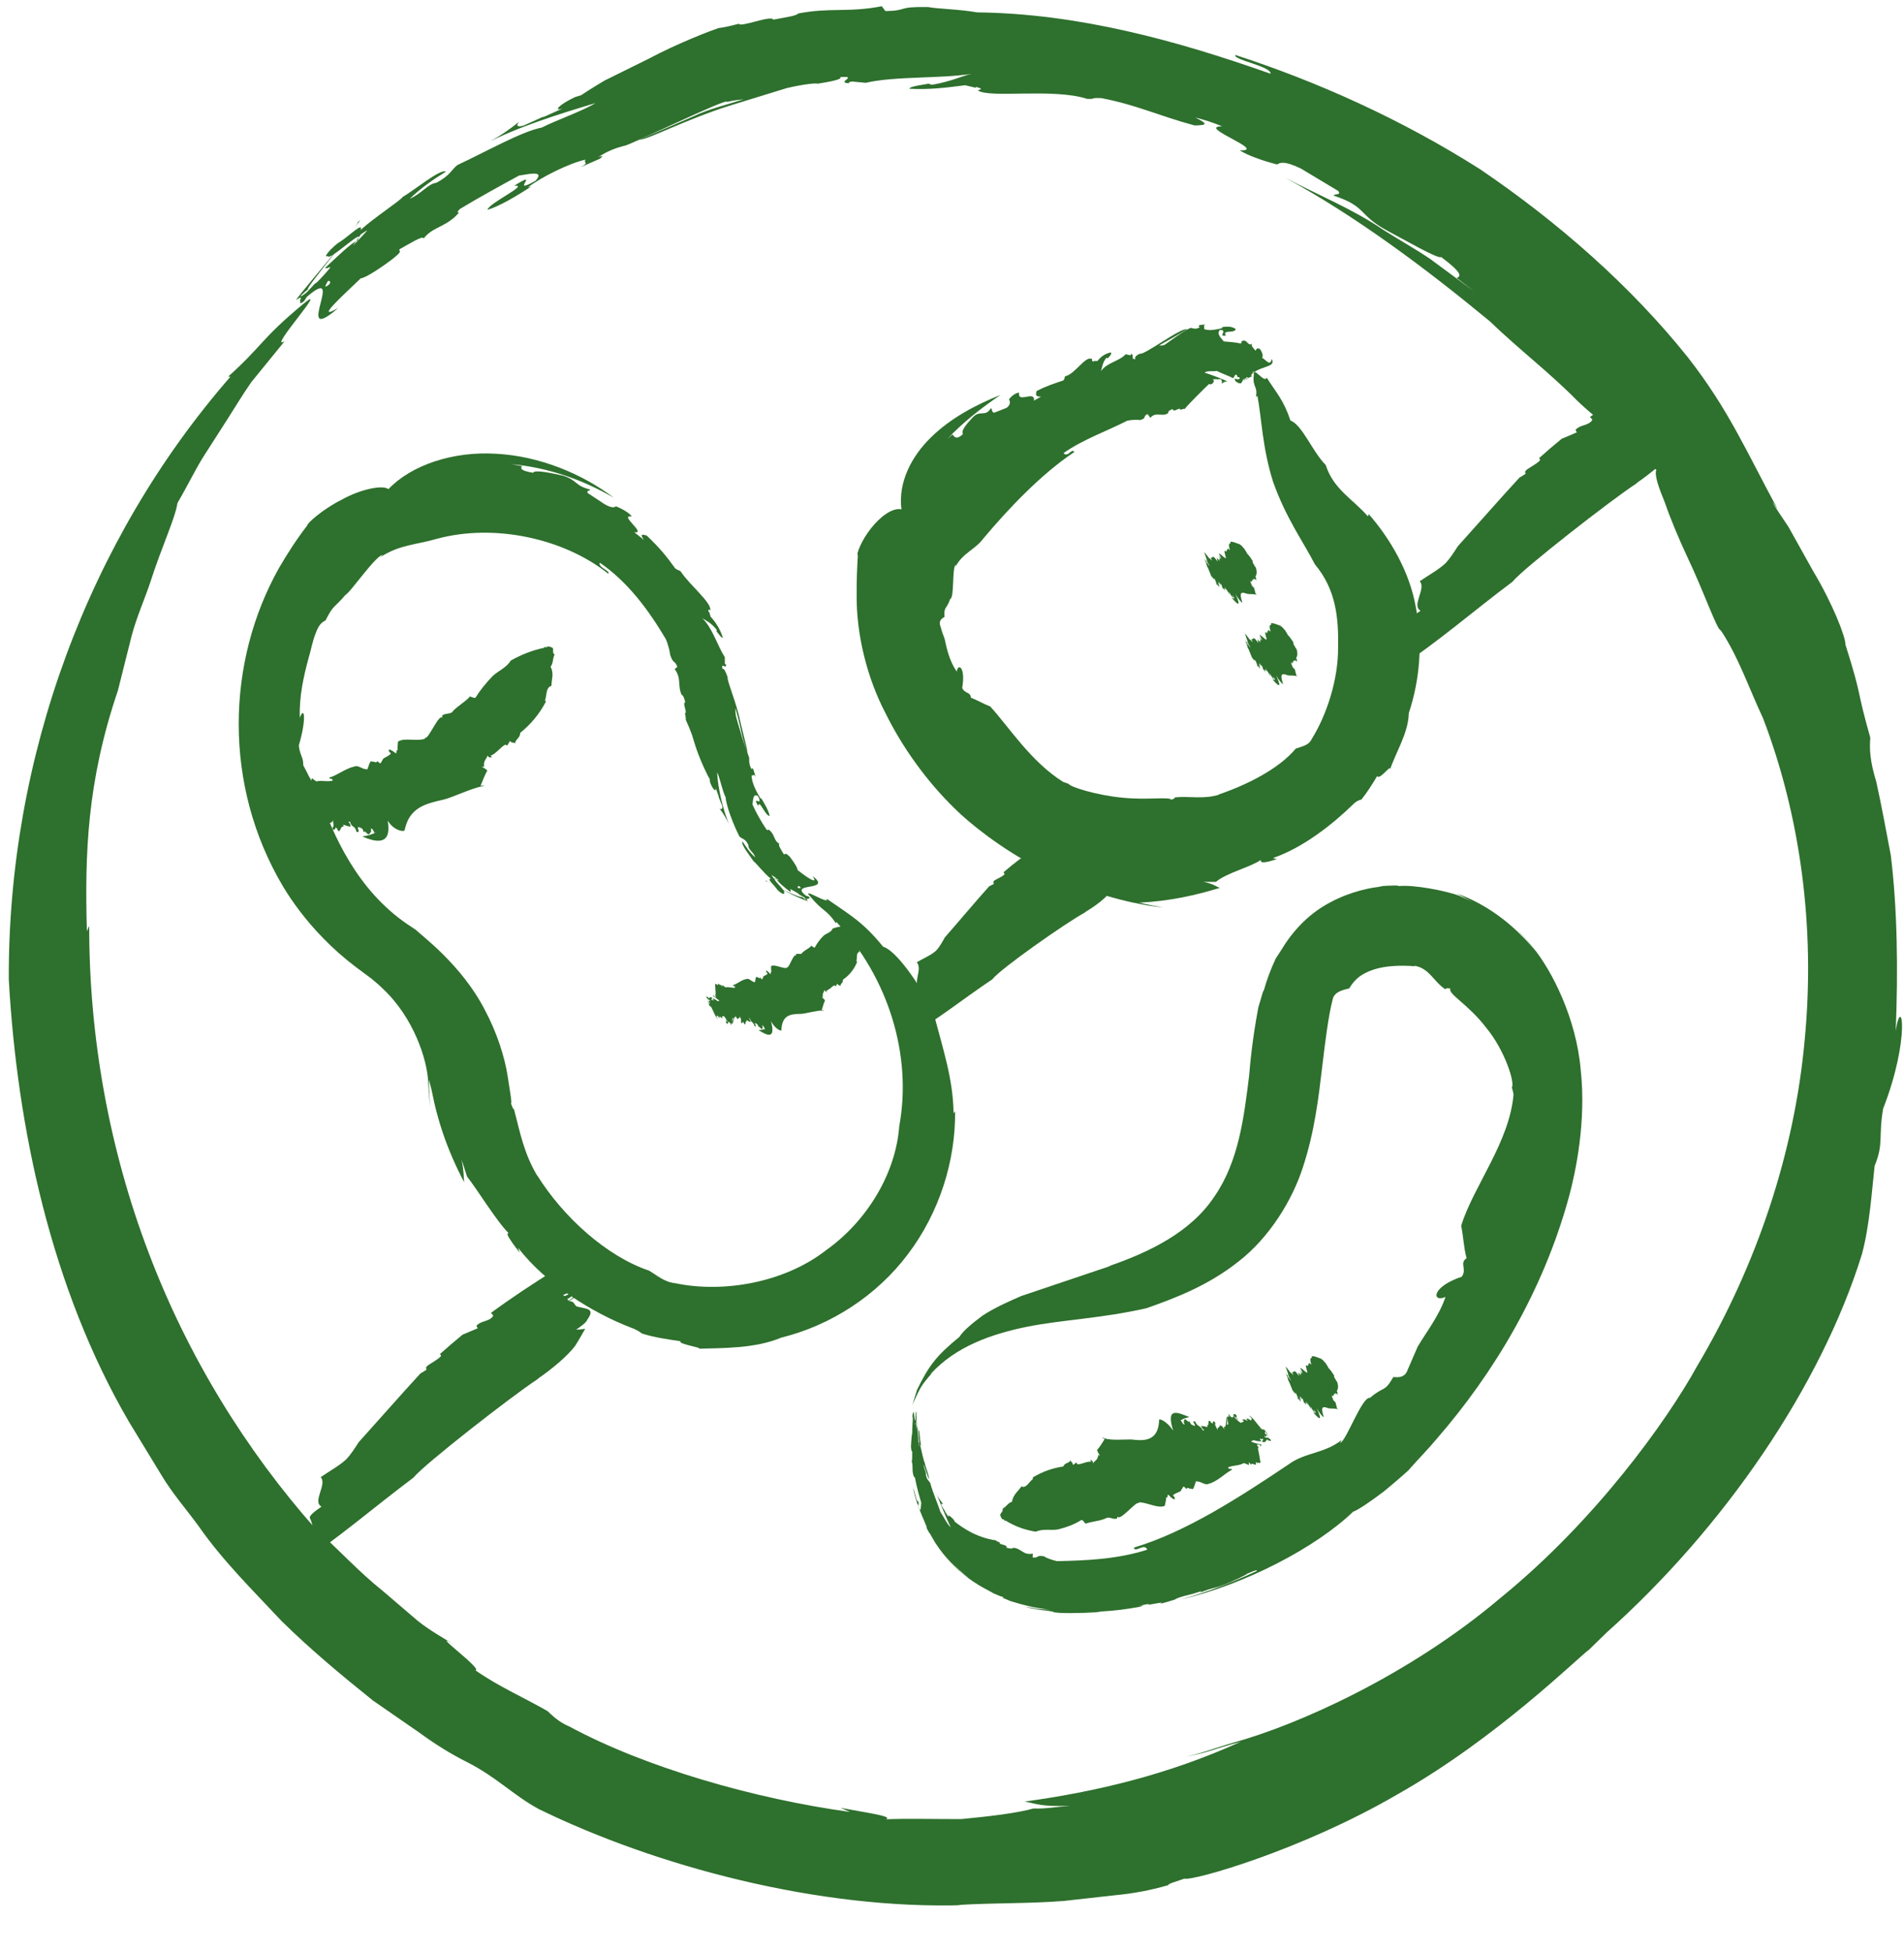
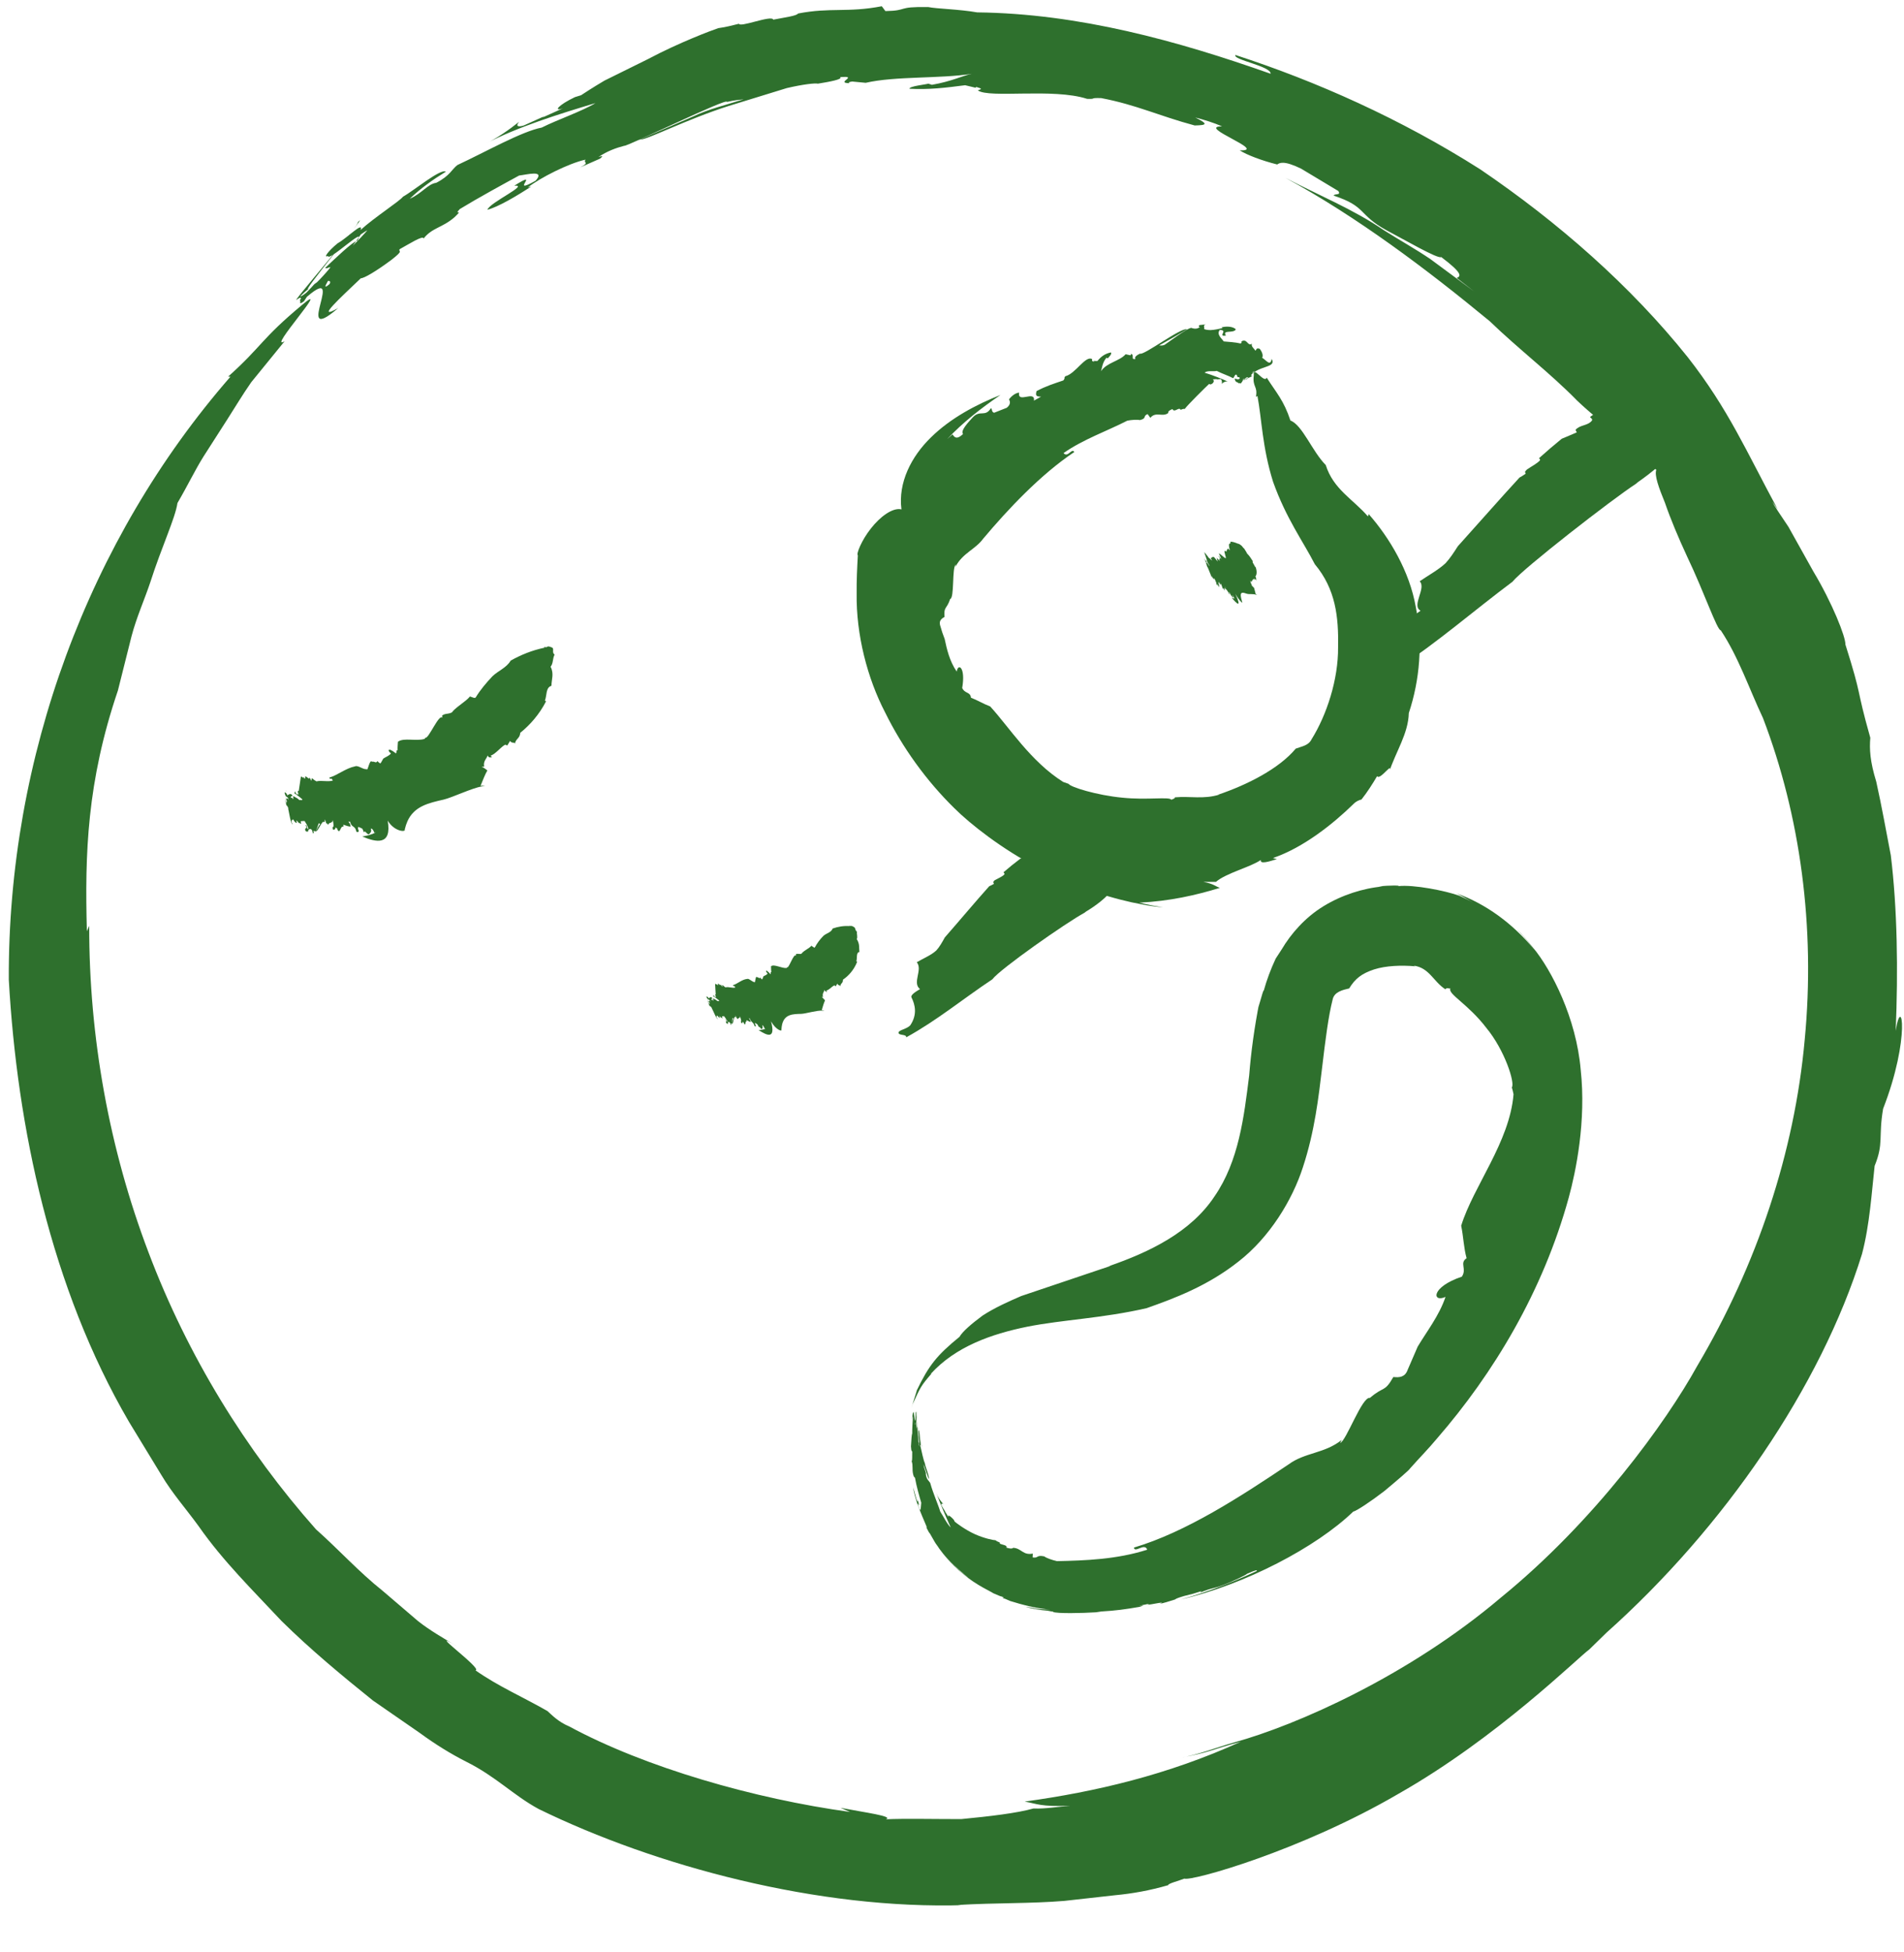
<svg xmlns="http://www.w3.org/2000/svg" fill="none" viewBox="0 0 40 41" height="41" width="40">
  <g clip-path="url(#clip0_681_1230)">
-     <path fill="#2E702D" d="M10.312 27.57C10.332 27.599 10.376 27.61 10.351 27.649C10.261 27.76 10.1 27.732 10.009 27.842C10.018 27.859 10.027 27.876 10.036 27.894C9.935 27.939 9.826 27.98 9.719 28.027C9.556 28.16 9.397 28.297 9.241 28.437C9.258 28.451 9.272 28.465 9.26 28.483C9.2 28.547 9.092 28.604 8.989 28.673C8.976 28.687 8.963 28.701 8.951 28.714C8.947 28.733 8.956 28.751 8.962 28.762C8.916 28.795 8.873 28.82 8.832 28.843C8.412 29.299 7.995 29.777 7.536 30.286C7.454 30.413 7.372 30.541 7.277 30.643C7.128 30.782 6.898 30.908 6.736 31.021C6.881 31.164 6.555 31.533 6.754 31.639C6.647 31.714 6.484 31.828 6.51 31.88C6.588 32.036 6.626 32.255 6.408 32.548C6.313 32.65 6.101 32.718 6.083 32.775C6.055 32.864 6.298 32.765 6.27 32.855C7.123 32.293 7.863 31.645 8.685 31.031C8.91 30.75 10.77 29.305 11.278 28.973C11.293 28.961 11.306 28.95 11.321 28.938C11.592 28.749 11.903 28.496 12.08 28.267C12.154 28.152 12.224 28.027 12.294 27.905C12.226 27.915 12.162 27.921 12.103 27.924C12.211 27.848 12.319 27.773 12.338 27.713C12.511 27.475 12.322 27.49 12.153 27.444C12.055 27.442 12.083 27.306 11.949 27.33C12.021 27.279 12.056 27.254 12.129 27.204C12.103 27.152 11.93 27.39 11.922 27.278C12.003 27.245 12.058 27.16 12.13 27.11C12.059 27.066 11.869 27.269 11.834 27.2C11.861 27.157 12.094 27.135 12.05 27.048C12.042 27.031 11.969 27.082 11.933 27.107C12.133 26.921 12.197 26.758 11.937 26.823C12.007 26.775 12.128 26.734 12.193 26.669H12.192C12.153 26.693 12.079 26.724 12.044 26.748C12.086 26.719 12.129 26.689 12.171 26.659C12.156 26.653 12.141 26.648 12.126 26.644C12.088 26.657 12.051 26.673 12.019 26.696C12.047 26.676 12.074 26.657 12.103 26.637C12.063 26.628 12.022 26.621 11.979 26.618C11.845 26.642 11.697 26.64 11.643 26.678C11.19 26.961 10.743 27.256 10.314 27.571L10.312 27.57Z" />
    <path fill="#2E702D" d="M21.879 17.725C21.898 17.755 21.934 17.773 21.917 17.805C21.852 17.888 21.72 17.834 21.656 17.917C21.664 17.934 21.673 17.952 21.681 17.969C21.604 17.991 21.519 18.01 21.435 18.033C21.314 18.124 21.196 18.219 21.081 18.319C21.096 18.334 21.108 18.348 21.1 18.363C21.056 18.41 20.973 18.442 20.895 18.486C20.886 18.496 20.878 18.507 20.868 18.516C20.866 18.532 20.876 18.55 20.881 18.561C20.846 18.582 20.813 18.597 20.782 18.611C20.478 18.95 20.18 19.308 19.849 19.686C19.793 19.787 19.737 19.888 19.668 19.962C19.559 20.061 19.383 20.134 19.26 20.207C19.391 20.364 19.157 20.639 19.328 20.771C19.247 20.82 19.123 20.893 19.149 20.946C19.226 21.1 19.275 21.306 19.123 21.532C19.053 21.608 18.887 21.631 18.878 21.679C18.863 21.755 19.052 21.709 19.037 21.785C19.683 21.43 20.23 20.976 20.847 20.566C21.007 20.351 22.398 19.376 22.783 19.168C22.793 19.16 22.804 19.151 22.814 19.144C23.019 19.021 23.251 18.848 23.375 18.672C23.426 18.581 23.472 18.48 23.518 18.382C23.463 18.378 23.411 18.372 23.364 18.365C23.445 18.316 23.528 18.266 23.538 18.216C23.659 18.031 23.507 18.011 23.365 17.94C23.285 17.921 23.297 17.802 23.19 17.799C23.244 17.767 23.271 17.751 23.326 17.717C23.3 17.665 23.18 17.85 23.164 17.747C23.227 17.732 23.264 17.664 23.319 17.632C23.257 17.58 23.12 17.729 23.085 17.66C23.104 17.627 23.292 17.648 23.249 17.562C23.24 17.544 23.186 17.577 23.159 17.593C23.305 17.461 23.345 17.326 23.139 17.338C23.192 17.306 23.287 17.291 23.334 17.244L23.334 17.243C23.304 17.258 23.247 17.273 23.221 17.289C23.252 17.27 23.284 17.25 23.316 17.232C23.304 17.224 23.292 17.216 23.278 17.209C23.248 17.215 23.22 17.222 23.195 17.238C23.216 17.225 23.237 17.212 23.258 17.199C23.226 17.184 23.192 17.17 23.157 17.16C23.05 17.157 22.929 17.129 22.888 17.153C22.543 17.328 22.205 17.515 21.882 17.723L21.879 17.725Z" />
    <path fill="#2E702D" d="M33.402 8.756C33.422 8.785 33.466 8.796 33.441 8.836C33.35 8.946 33.19 8.918 33.099 9.028C33.108 9.045 33.117 9.062 33.126 9.08C33.025 9.126 32.916 9.167 32.809 9.214C32.646 9.346 32.487 9.483 32.331 9.623C32.348 9.637 32.362 9.651 32.35 9.67C32.29 9.734 32.181 9.79 32.079 9.859C32.066 9.873 32.053 9.887 32.041 9.9C32.037 9.919 32.046 9.937 32.052 9.948C32.006 9.981 31.962 10.007 31.922 10.029C31.502 10.485 31.085 10.963 30.626 11.472C30.544 11.6 30.462 11.727 30.367 11.829C30.218 11.968 29.988 12.094 29.825 12.207C29.971 12.351 29.645 12.719 29.844 12.825C29.736 12.9 29.574 13.014 29.6 13.066C29.678 13.222 29.716 13.442 29.498 13.734C29.403 13.836 29.191 13.904 29.173 13.961C29.145 14.051 29.388 13.951 29.36 14.041C30.213 13.479 30.953 12.831 31.774 12.217C32 11.936 33.86 10.491 34.368 10.16C34.383 10.148 34.396 10.136 34.411 10.124C34.682 9.936 34.993 9.682 35.17 9.453C35.244 9.339 35.314 9.214 35.384 9.091C35.316 9.101 35.252 9.108 35.193 9.11C35.301 9.034 35.409 8.959 35.428 8.899C35.6 8.661 35.412 8.676 35.243 8.631C35.145 8.629 35.173 8.492 35.038 8.516C35.11 8.465 35.146 8.441 35.219 8.39C35.193 8.338 35.02 8.576 35.012 8.465C35.093 8.431 35.148 8.347 35.22 8.296C35.149 8.253 34.959 8.455 34.924 8.386C34.951 8.343 35.184 8.321 35.14 8.235C35.132 8.217 35.059 8.268 35.023 8.293C35.222 8.107 35.286 7.945 35.027 8.01C35.097 7.961 35.218 7.92 35.283 7.855H35.281C35.243 7.88 35.169 7.91 35.134 7.934C35.176 7.905 35.219 7.875 35.261 7.845C35.246 7.84 35.231 7.834 35.216 7.83C35.178 7.844 35.141 7.859 35.109 7.882C35.137 7.863 35.164 7.843 35.193 7.823C35.153 7.814 35.112 7.807 35.069 7.804C34.935 7.828 34.787 7.826 34.733 7.864C34.28 8.147 33.833 8.442 33.404 8.757L33.402 8.756Z" />
    <path fill="#2E702D" d="M30.601 5.835L30.968 6.119C30.666 5.896 30.361 5.671 30.053 5.443C29.738 5.228 29.398 5.041 29.071 4.833C28.428 4.393 27.698 4.099 27.007 3.736C28.51 4.554 29.972 5.652 31.294 6.743C31.913 7.339 32.58 7.847 33.13 8.41C33.413 8.681 33.722 8.918 33.993 9.167C34.257 9.421 34.525 9.655 34.796 9.866C34.754 9.983 34.846 10.236 34.979 10.561C35.095 10.899 35.265 11.303 35.444 11.688C35.811 12.456 36.072 13.236 36.151 13.237C36.526 13.802 36.741 14.452 37.038 15.081C36.852 14.648 36.666 14.216 36.478 13.778C36.666 14.216 36.851 14.648 37.038 15.081C37.821 17.127 38.141 19.472 37.914 21.834C37.7 24.2 36.91 26.568 35.658 28.681C35.001 29.87 33.497 31.95 31.53 33.55C29.594 35.192 27.246 36.227 25.926 36.591C25.542 36.7 25.174 36.852 24.775 36.916C25.434 36.799 25.419 36.748 26.065 36.577C24.528 37.275 23.01 37.628 21.527 37.833C21.797 37.881 21.847 37.942 22.482 37.922C22.224 37.939 21.971 37.989 21.712 37.978C21.368 38.076 20.786 38.144 20.193 38.201C19.601 38.201 18.999 38.187 18.61 38.205C18.782 38.141 18.181 38.065 17.657 37.964L17.858 38.051C15.852 37.776 13.562 37.12 11.958 36.255C11.724 36.157 11.588 36.009 11.501 35.932C11.001 35.644 10.463 35.412 9.989 35.077C10.161 35.059 8.892 34.143 9.599 34.572C9.322 34.404 9.035 34.243 8.781 34.042C8.532 33.829 8.287 33.618 8.042 33.41C7.534 33.006 7.108 32.532 6.638 32.116C5.164 30.454 3.941 28.473 3.12 26.3C2.295 24.13 1.87 21.779 1.874 19.442L1.825 19.555C1.781 17.921 1.827 16.417 2.477 14.501C2.568 14.139 2.664 13.755 2.762 13.366C2.865 12.97 3.035 12.594 3.158 12.226C3.396 11.482 3.683 10.879 3.728 10.564C3.943 10.196 4.1 9.866 4.276 9.586C4.452 9.311 4.615 9.059 4.776 8.806C4.937 8.555 5.09 8.297 5.278 8.027C5.489 7.768 5.716 7.49 5.98 7.165C5.593 7.398 6.988 5.862 6.355 6.396C5.475 7.128 5.52 7.256 4.793 7.909L4.841 7.911C1.859 11.329 0.162 15.907 0.185 20.575C0.358 23.667 1.071 27.05 2.71 29.859C2.936 30.23 3.164 30.605 3.394 30.982C3.62 31.362 3.917 31.696 4.176 32.054C4.685 32.783 5.321 33.406 5.915 34.041C6.533 34.65 7.194 35.196 7.832 35.709C8.169 35.942 8.499 36.171 8.822 36.394C9.139 36.626 9.462 36.827 9.793 36.995C10.424 37.309 10.785 37.702 11.318 37.99C13.767 39.186 17.193 40.109 20.274 40.007C20.216 40.01 20.16 40.008 20.124 40.004C20.937 39.957 21.651 39.977 22.358 39.919C22.712 39.879 23.064 39.84 23.424 39.8C23.789 39.766 24.159 39.7 24.544 39.588C24.528 39.557 24.769 39.496 24.881 39.451C25.03 39.51 27.324 38.869 29.381 37.669C31.459 36.491 33.164 34.796 33.388 34.639C33.506 34.524 33.627 34.405 33.75 34.286C36.218 32.082 38.253 29.117 39.117 26.336C39.28 25.726 39.324 25.007 39.383 24.484C39.578 24.006 39.459 23.883 39.561 23.284C40.142 21.793 39.95 20.841 39.826 21.647C39.878 20.37 39.86 19.087 39.723 17.962C39.623 17.445 39.532 16.93 39.417 16.415C39.285 15.985 39.272 15.732 39.292 15.493C38.978 14.382 39.136 14.694 38.769 13.535C38.776 13.377 38.494 12.665 38.097 12.003C37.911 11.67 37.722 11.332 37.572 11.063C37.398 10.807 37.268 10.611 37.232 10.533L37.346 10.695C36.684 9.471 36.31 8.591 35.457 7.501C34.257 6.001 32.733 4.666 31.099 3.557C29.429 2.495 27.649 1.705 25.955 1.155C25.887 1.255 26.705 1.388 26.694 1.549C24.737 0.857 22.662 0.284 20.529 0.26C20.148 0.193 19.677 0.185 19.5 0.148C18.815 0.137 19.1 0.223 18.601 0.233L18.525 0.131C17.805 0.27 17.448 0.151 16.765 0.284C16.737 0.334 16.485 0.366 16.245 0.413C16.211 0.306 15.511 0.599 15.523 0.491L15.517 0.501C15.372 0.534 15.271 0.567 15.09 0.591C14.955 0.636 14.265 0.894 13.615 1.24C13.289 1.401 12.963 1.562 12.7 1.692C12.449 1.84 12.267 1.961 12.207 2L12.08 2.039C11.728 2.205 11.614 2.351 11.827 2.274L11.391 2.47L11.437 2.44L11.004 2.635C10.919 2.661 10.812 2.672 10.905 2.558C10.69 2.73 10.439 2.902 10.197 3.021C10.863 2.667 11.764 2.389 12.509 2.165C12.235 2.334 11.69 2.522 11.381 2.679C10.96 2.76 10.218 3.182 9.611 3.465C9.492 3.552 9.46 3.687 9.165 3.839C8.986 3.863 8.866 4.062 8.608 4.174C8.839 3.953 9.093 3.773 9.367 3.605C9.255 3.534 8.692 4.006 8.467 4.13C8.391 4.229 7.864 4.566 7.575 4.83C7.64 4.64 7.3 4.993 7.092 5.11C6.887 5.279 6.788 5.422 6.89 5.375C6.898 5.511 7.711 4.721 7.51 5.051C7.406 5.076 7.035 5.435 6.833 5.624C6.87 5.669 7.002 5.53 6.908 5.69C6.671 5.887 6.48 6.155 6.307 6.23C6.339 6.18 6.439 6.103 6.506 6.043C6.196 6.315 7.87 4.302 7.51 4.674C7.634 4.628 6.034 6.469 6.241 6.288C6.441 6.145 6.188 6.479 6.387 6.325L6.543 6.088C6.813 5.873 6.985 5.855 6.924 5.964C6.487 6.346 7.871 4.574 7.548 4.945C7.605 4.91 7.657 4.866 7.718 4.836C7.58 4.998 7.191 5.402 6.989 5.5C7.026 5.543 6.831 5.748 6.671 5.919L6.604 5.967C6.446 6.15 6.187 6.366 6.356 6.315C7.382 5.373 6.092 7.341 7.105 6.469C6.605 6.75 7.154 6.25 7.579 5.845C7.651 5.841 7.882 5.71 8.217 5.462C8.502 5.24 8.36 5.3 8.396 5.233C8.576 5.135 8.899 4.928 8.898 5.01C9.079 4.78 9.291 4.785 9.547 4.563C9.766 4.356 9.511 4.547 9.66 4.39C10.043 4.156 10.594 3.856 10.906 3.686C11.057 3.67 11.466 3.557 11.252 3.795C10.669 4.125 11.396 3.527 10.804 3.9C11.134 3.871 10.291 4.249 10.239 4.405C10.464 4.347 10.848 4.121 11.162 3.915L11.088 3.936C11.352 3.732 11.944 3.431 12.301 3.352C12.246 3.433 12.403 3.402 12.19 3.515L12.603 3.333C12.648 3.295 12.695 3.255 12.572 3.299C12.75 3.174 12.953 3.103 13.113 3.062C13.166 3.085 15.309 2.033 15.272 2.141C15.592 2.062 15.688 2.12 15.986 1.992C15.992 1.979 15.806 2.031 15.532 2.113C15.26 2.202 14.89 2.288 14.556 2.448C13.88 2.737 13.258 3.009 13.458 2.93C13.605 2.93 14.433 2.503 15.31 2.225C15.754 2.088 16.194 1.953 16.529 1.85C16.875 1.769 17.129 1.742 17.183 1.757C17.424 1.718 17.713 1.665 17.649 1.62C18.061 1.586 17.541 1.739 17.837 1.747C17.843 1.738 17.81 1.724 17.902 1.712L18.187 1.739C18.811 1.595 19.75 1.656 20.413 1.55C20.219 1.59 20 1.708 19.578 1.781L19.503 1.757C19.443 1.776 19.095 1.811 19.107 1.864C19.511 1.885 19.852 1.845 20.276 1.79C20.352 1.809 20.436 1.828 20.506 1.845C20.504 1.838 20.498 1.831 20.5 1.823C20.637 1.863 20.622 1.868 20.571 1.887C20.565 1.89 20.557 1.894 20.542 1.898C20.784 2.071 22.122 1.844 22.838 2.076C23.056 2.084 22.862 2.052 23.134 2.06C23.872 2.2 24.349 2.434 25.099 2.635C25.359 2.628 25.387 2.607 25.111 2.467C25.303 2.518 25.492 2.574 25.674 2.654C25.117 2.65 26.657 3.18 26.044 3.157C26.191 3.253 26.515 3.375 26.832 3.454C26.879 3.424 26.959 3.36 27.331 3.54C27.823 3.835 27.694 3.758 28.114 4.01C28.189 4.11 28.023 4.059 28.02 4.109C28.714 4.338 28.526 4.501 29.116 4.829C29.492 5.027 30.216 5.448 30.278 5.398C30.738 5.743 30.693 5.804 30.598 5.839L30.601 5.835Z" />
-     <path fill="#2E702D" d="M10.967 9.788L10.74 9.748C11.485 9.811 12.241 10.069 12.896 10.454C12.233 9.949 11.331 9.576 10.422 9.529C9.518 9.472 8.639 9.767 8.16 10.272C8.047 10.178 7.581 10.269 7.183 10.491C6.776 10.693 6.443 10.998 6.456 11.033C6.235 11.319 6.04 11.62 5.86 11.93C4.758 13.891 4.679 16.489 5.949 18.621C6.124 18.912 6.407 19.314 6.805 19.718C7.003 19.92 7.229 20.122 7.479 20.31L7.8 20.549C7.884 20.618 7.968 20.688 8.046 20.766C8.697 21.378 8.976 22.262 8.995 22.719L9.008 22.93L9.035 23.246C9.026 23.072 9.021 22.985 9.016 22.897C9.012 22.841 9.016 22.784 9.007 22.671C9.032 22.739 9.044 22.808 9.064 22.877L9.128 23.177C9.176 23.381 9.232 23.577 9.295 23.767C9.422 24.146 9.577 24.497 9.751 24.827C9.735 24.691 9.755 24.656 9.697 24.351L9.812 24.708C10.032 24.985 10.428 25.642 10.689 25.9C10.593 25.874 10.763 26.105 10.918 26.307L10.884 26.204C11.475 26.968 12.453 27.572 13.249 27.878C13.362 27.917 13.44 27.967 13.486 28.004C13.749 28.088 14.027 28.125 14.298 28.166C14.218 28.235 14.976 28.33 14.572 28.325C15.204 28.308 15.854 28.323 16.417 28.089C17.448 27.835 18.419 27.211 19.076 26.335C19.735 25.464 20.077 24.377 20.065 23.333L20.033 23.381C20.023 22.647 19.811 22.042 19.599 21.219C19.315 20.668 18.831 19.962 18.553 19.881C18.133 19.365 17.882 19.231 17.363 18.871C17.453 19.028 16.799 18.598 17.026 18.83C17.291 19.153 17.365 19.093 17.56 19.388L17.571 19.361C18.659 20.521 19.168 22.158 18.892 23.649C18.816 24.67 18.189 25.663 17.355 26.254C16.47 26.944 15.182 27.156 14.19 26.948C13.947 26.923 13.807 26.781 13.632 26.682C12.754 26.386 11.837 25.57 11.279 24.672C11.288 24.689 11.297 24.706 11.303 24.718C11.009 24.234 10.933 23.81 10.798 23.292C10.775 23.3 10.756 23.219 10.737 23.18C10.756 23.138 10.722 22.979 10.667 22.611C10.605 22.205 10.442 21.688 10.191 21.219C9.701 20.255 8.819 19.619 8.742 19.531L8.556 19.407C7.502 18.686 7.003 17.554 6.683 16.645C6.562 16.462 6.463 16.239 6.371 16.07C6.374 15.89 6.298 15.868 6.278 15.653C6.442 15.1 6.396 14.806 6.299 15.073C6.281 14.628 6.382 14.19 6.484 13.814C6.537 13.642 6.565 13.457 6.637 13.287C6.691 13.139 6.75 13.07 6.838 13.03C7.018 12.68 6.995 12.799 7.26 12.491C7.353 12.453 7.887 11.671 8.039 11.653L7.989 11.701C8.395 11.435 8.749 11.441 9.171 11.317C10.374 10.988 11.841 11.301 12.778 12.048C12.834 11.991 12.554 11.913 12.601 11.816C13.192 12.222 13.627 12.813 13.985 13.416C14.038 13.534 14.075 13.69 14.078 13.751C14.152 13.962 14.171 13.851 14.23 14.004L14.174 14.052C14.322 14.246 14.229 14.397 14.321 14.593C14.352 14.595 14.378 14.671 14.396 14.747C14.325 14.769 14.457 14.977 14.384 14.981H14.39C14.397 15.027 14.41 15.059 14.407 15.116C14.417 15.139 14.445 15.203 14.482 15.287C14.499 15.332 14.519 15.383 14.539 15.436C14.563 15.515 14.589 15.597 14.614 15.68C14.724 16.007 14.875 16.307 14.911 16.363L14.917 16.424C14.974 16.593 15.057 16.642 15.033 16.542L15.106 16.745L15.092 16.724L15.173 16.923C15.182 16.962 15.169 17.019 15.114 16.976C15.193 17.076 15.262 17.195 15.313 17.307C15.186 16.985 15.084 16.57 15.065 16.216C15.128 16.344 15.172 16.6 15.242 16.738C15.261 16.929 15.395 17.291 15.532 17.562C15.571 17.616 15.665 17.606 15.722 17.747C15.716 17.842 15.823 17.882 15.868 18.004C15.752 17.913 15.681 17.79 15.599 17.67C15.554 17.73 15.768 17.987 15.83 18.086C15.88 18.115 16.052 18.344 16.196 18.454C16.093 18.447 16.268 18.586 16.328 18.682C16.414 18.771 16.494 18.797 16.469 18.748C16.54 18.722 16.14 18.396 16.314 18.454C16.323 18.508 16.503 18.658 16.606 18.73C16.632 18.7 16.558 18.654 16.645 18.674C16.745 18.77 16.894 18.812 16.935 18.892C16.908 18.886 16.865 18.847 16.833 18.823C16.904 18.877 16.668 18.793 16.442 18.681C16.218 18.57 16.008 18.436 16.102 18.515C16.091 18.48 16.322 18.628 16.555 18.743C16.786 18.862 17.017 18.948 16.967 18.916C16.889 18.837 17.07 18.9 16.986 18.825L16.857 18.793C16.738 18.692 16.736 18.595 16.793 18.609C16.988 18.788 16.061 18.345 16.257 18.45L16.206 18.372C16.29 18.424 16.491 18.574 16.54 18.668C16.566 18.638 16.673 18.707 16.764 18.76L16.791 18.787C16.891 18.834 17.009 18.928 16.981 18.845C16.478 18.497 17.524 18.744 17.07 18.395C17.212 18.599 16.949 18.426 16.754 18.269C16.757 18.229 16.697 18.13 16.591 17.989C16.479 17.886 16.504 17.948 16.468 17.942C16.425 17.866 16.33 17.735 16.378 17.721C16.262 17.665 16.284 17.556 16.187 17.454C16.095 17.368 16.173 17.475 16.101 17.418C15.994 17.263 15.868 17.032 15.809 16.896C15.82 16.823 15.813 16.639 15.927 16.721C16.041 16.969 15.783 16.676 15.927 16.925C15.952 16.771 16.073 17.134 16.168 17.135C16.155 17.037 16.065 16.883 15.987 16.753L15.989 16.786C15.916 16.675 15.785 16.436 15.79 16.281C15.834 16.3 15.836 16.234 15.877 16.321L15.824 16.15C15.806 16.131 15.789 16.112 15.797 16.165C15.748 16.091 15.734 16.005 15.739 15.936C15.754 15.922 15.655 15.701 15.586 15.471C15.517 15.241 15.447 15.001 15.458 15.018C15.434 14.883 15.481 14.841 15.418 14.717C15.403 14.713 15.502 15.025 15.565 15.33C15.626 15.621 15.73 15.875 15.703 15.793C15.701 15.733 15.606 15.392 15.517 15.002C15.418 14.624 15.269 14.275 15.287 14.225C15.256 14.128 15.205 14.016 15.18 14.051C15.138 13.886 15.264 14.076 15.253 13.95C15.247 13.95 15.239 13.965 15.227 13.928V13.801C15.078 13.573 14.968 13.185 14.754 12.983C14.83 13.032 14.938 13.076 15.056 13.224L15.054 13.261C15.076 13.279 15.156 13.409 15.186 13.39C15.13 13.221 15.053 13.088 14.927 12.947L14.899 12.847C14.899 12.847 14.894 12.854 14.889 12.857C14.874 12.794 14.881 12.798 14.906 12.809C14.906 12.809 14.915 12.811 14.921 12.815C14.955 12.656 14.475 12.274 14.302 12.002C14.225 11.943 14.283 12.007 14.185 11.936C13.991 11.665 13.841 11.488 13.585 11.246C13.468 11.213 13.452 11.223 13.527 11.343C13.465 11.281 13.392 11.234 13.326 11.177C13.596 11.216 12.986 10.797 13.273 10.847C13.226 10.774 13.083 10.691 12.941 10.632C12.913 10.651 12.867 10.682 12.703 10.589C12.479 10.442 12.549 10.488 12.347 10.354C12.314 10.296 12.394 10.314 12.399 10.281C12.062 10.194 12.146 10.094 11.83 9.989C11.626 9.944 11.224 9.853 11.201 9.928C10.928 9.885 10.933 9.835 10.969 9.782L10.967 9.788Z" />
    <path fill="#2E702D" d="M7.864 17.487L7.894 17.481C7.811 17.527 7.712 17.551 7.61 17.566C7.902 17.691 8.237 17.764 8.145 17.233C8.285 17.466 8.53 17.48 8.503 17.419C8.518 17.356 8.537 17.298 8.559 17.248C8.542 17.279 8.527 17.314 8.512 17.351C8.527 17.314 8.542 17.279 8.559 17.248C8.701 16.93 9.002 16.864 9.322 16.791C9.498 16.749 9.923 16.547 10.115 16.517C10.144 16.509 10.17 16.502 10.193 16.496C10.16 16.498 10.127 16.501 10.095 16.503C10.145 16.382 10.186 16.27 10.239 16.179C10.204 16.156 10.18 16.126 10.118 16.104L10.172 16.099C10.145 15.98 10.231 15.929 10.243 15.864C10.268 15.919 10.305 15.908 10.337 15.897L10.304 15.872C10.422 15.825 10.51 15.699 10.604 15.643C10.617 15.634 10.638 15.645 10.656 15.657L10.716 15.559C10.755 15.628 10.828 15.565 10.815 15.634C10.825 15.513 10.924 15.512 10.929 15.39C11.138 15.221 11.331 15.001 11.471 14.729L11.448 14.711C11.491 14.609 11.462 14.434 11.585 14.402C11.585 14.268 11.644 14.15 11.567 14.002C11.627 13.925 11.605 13.837 11.651 13.746C11.581 13.698 11.66 13.613 11.584 13.593C11.464 13.542 11.522 13.62 11.424 13.581L11.443 13.601C11.176 13.656 10.945 13.752 10.729 13.872C10.641 14.024 10.466 14.085 10.344 14.203C10.217 14.337 10.087 14.492 9.999 14.638C9.982 14.679 9.92 14.638 9.873 14.626C9.778 14.74 9.613 14.822 9.502 14.947L9.511 14.946C9.447 15.005 9.347 14.971 9.285 15.03C9.298 15.048 9.288 15.057 9.289 15.071C9.221 14.991 8.997 15.528 8.937 15.491L8.921 15.516C8.745 15.573 8.479 15.484 8.36 15.577C8.357 15.638 8.349 15.695 8.354 15.759C8.308 15.732 8.349 15.813 8.314 15.819C8.136 15.674 8.139 15.774 8.214 15.821C8.169 15.879 8.101 15.895 8.052 15.931C8.037 15.957 8.021 15.986 8.004 16.016C7.992 16.044 7.965 16.022 7.93 15.983C7.891 16.04 7.881 15.984 7.815 15.996C7.766 15.937 7.731 16.176 7.705 16.164L7.709 16.15C7.637 16.172 7.527 16.065 7.461 16.093C7.26 16.133 7.093 16.28 6.917 16.33C6.949 16.403 6.946 16.298 6.992 16.392C6.889 16.424 6.75 16.382 6.649 16.409C6.623 16.397 6.585 16.37 6.567 16.349C6.525 16.335 6.564 16.392 6.537 16.392L6.507 16.327C6.496 16.395 6.428 16.275 6.409 16.314C6.419 16.341 6.409 16.349 6.397 16.352C6.368 16.282 6.365 16.37 6.342 16.305L6.343 16.31C6.336 16.311 6.334 16.317 6.321 16.309C6.317 16.34 6.281 16.577 6.276 16.614L6.265 16.605C6.248 16.613 6.261 16.669 6.276 16.678L6.253 16.683V16.677L6.23 16.681C6.224 16.676 6.207 16.644 6.202 16.611C6.199 16.64 6.19 16.659 6.173 16.651C6.223 16.683 6.289 16.729 6.353 16.788C6.347 16.818 6.306 16.79 6.292 16.804C6.255 16.764 6.2 16.739 6.159 16.717C6.153 16.723 6.176 16.805 6.15 16.774C6.123 16.721 6.134 16.782 6.108 16.746C6.112 16.712 6.13 16.72 6.146 16.718C6.121 16.654 6.096 16.686 6.078 16.672C6.08 16.694 6.046 16.682 6.035 16.706C6.021 16.641 6.009 16.669 5.989 16.638C5.976 16.634 5.978 16.661 5.989 16.683C6.007 16.753 6.044 16.711 6.053 16.788C6.038 16.755 6.021 16.774 6.011 16.78C6.022 16.818 6.027 16.807 6.03 16.844C6.013 16.841 6.018 16.889 6.004 16.85C6.002 16.839 6.009 16.846 6.009 16.846C5.988 16.849 6.019 16.573 6.003 16.602C6.017 16.635 5.985 16.853 6.001 16.85C6.012 16.867 6.015 16.92 6.025 16.931L6.019 16.884C6.033 16.895 6.063 16.958 6.064 16.985C6.039 16.987 6.054 16.706 6.044 16.751L6.058 16.766C6.058 16.794 6.041 16.822 6.02 16.785C6.031 16.822 6.023 16.839 6.017 16.856L6.012 16.851C6.012 16.872 6.001 16.865 6.019 16.913C6.064 16.894 6.089 17.305 6.15 17.311C6.1 17.236 6.133 17.224 6.16 17.205C6.171 17.233 6.198 17.269 6.226 17.284C6.243 17.271 6.228 17.25 6.224 17.228C6.241 17.243 6.265 17.251 6.277 17.296C6.275 17.239 6.312 17.32 6.324 17.297C6.331 17.267 6.315 17.275 6.318 17.246C6.342 17.244 6.378 17.239 6.4 17.242C6.421 17.279 6.469 17.342 6.476 17.41C6.436 17.415 6.453 17.303 6.42 17.331C6.469 17.416 6.396 17.368 6.413 17.439C6.44 17.476 6.465 17.468 6.481 17.449L6.472 17.439C6.486 17.42 6.515 17.388 6.553 17.429C6.56 17.462 6.578 17.484 6.567 17.497L6.595 17.493C6.595 17.482 6.594 17.47 6.584 17.466C6.586 17.437 6.603 17.446 6.619 17.462C6.636 17.494 6.696 17.268 6.699 17.291C6.716 17.284 6.741 17.332 6.744 17.291C6.736 17.263 6.621 17.474 6.639 17.453C6.67 17.483 6.773 17.206 6.809 17.265C6.821 17.257 6.834 17.244 6.817 17.211C6.845 17.218 6.838 17.279 6.866 17.303C6.864 17.298 6.857 17.287 6.863 17.286L6.896 17.322C6.908 17.256 6.986 17.302 6.992 17.218C6.997 17.259 7.014 17.327 7.004 17.37L6.992 17.354C6.993 17.366 6.979 17.386 6.994 17.419C7.026 17.432 7.042 17.417 7.051 17.374L7.076 17.397L7.07 17.384C7.086 17.402 7.087 17.405 7.091 17.42L7.092 17.428C7.149 17.52 7.152 17.33 7.214 17.362C7.219 17.343 7.208 17.345 7.214 17.319C7.272 17.338 7.313 17.356 7.366 17.359C7.36 17.311 7.354 17.294 7.317 17.257H7.356C7.378 17.381 7.465 17.335 7.485 17.461C7.506 17.482 7.529 17.478 7.538 17.451C7.527 17.422 7.508 17.376 7.531 17.366C7.581 17.388 7.566 17.378 7.61 17.401C7.633 17.434 7.63 17.453 7.646 17.481C7.664 17.416 7.718 17.543 7.753 17.517C7.772 17.495 7.818 17.468 7.788 17.404C7.821 17.391 7.844 17.437 7.866 17.49L7.864 17.487Z" />
    <path fill="#2E702D" d="M16.067 21.6H16.084C16.043 21.624 15.99 21.629 15.936 21.631C16.114 21.747 16.301 21.835 16.198 21.448C16.3 21.631 16.437 21.669 16.416 21.622C16.419 21.578 16.424 21.541 16.432 21.508C16.485 21.3 16.653 21.294 16.833 21.291C16.929 21.287 17.165 21.214 17.276 21.224C17.292 21.224 17.307 21.224 17.321 21.223C17.302 21.219 17.282 21.215 17.264 21.211C17.287 21.136 17.306 21.063 17.333 21.008C17.311 20.986 17.296 20.961 17.259 20.934L17.29 20.94C17.269 20.852 17.317 20.831 17.321 20.787C17.338 20.829 17.359 20.828 17.378 20.826L17.358 20.803C17.424 20.787 17.472 20.718 17.526 20.694C17.533 20.69 17.547 20.702 17.558 20.714L17.59 20.656C17.616 20.71 17.657 20.678 17.652 20.725C17.653 20.641 17.713 20.657 17.709 20.573C17.829 20.492 17.938 20.37 18.007 20.2L17.991 20.184C18.013 20.121 17.981 19.999 18.055 19.992C18.043 19.9 18.067 19.83 17.999 19.721C18.023 19.677 17.995 19.618 18.004 19.566C17.953 19.529 17.983 19.484 17.933 19.464C17.854 19.417 17.904 19.471 17.841 19.433L17.855 19.448C17.727 19.439 17.605 19.459 17.493 19.499C17.46 19.586 17.359 19.596 17.298 19.654C17.232 19.72 17.165 19.807 17.121 19.892C17.113 19.917 17.075 19.878 17.046 19.861C16.994 19.922 16.902 19.951 16.842 20.021H16.847C16.812 20.052 16.751 20.012 16.718 20.042C16.727 20.057 16.721 20.061 16.722 20.072C16.678 20.002 16.571 20.347 16.535 20.313C16.532 20.319 16.526 20.328 16.526 20.328C16.425 20.339 16.264 20.24 16.198 20.291C16.2 20.333 16.198 20.373 16.205 20.419C16.176 20.394 16.205 20.456 16.185 20.456C16.07 20.327 16.079 20.401 16.126 20.444C16.104 20.48 16.065 20.484 16.039 20.503C16.032 20.521 16.024 20.539 16.017 20.559C16.012 20.577 15.994 20.559 15.971 20.527C15.952 20.562 15.942 20.521 15.904 20.522C15.871 20.474 15.868 20.644 15.852 20.633V20.622C15.812 20.631 15.738 20.543 15.7 20.557C15.584 20.568 15.497 20.66 15.397 20.689C15.423 20.744 15.411 20.667 15.448 20.738C15.39 20.756 15.301 20.716 15.242 20.735C15.225 20.726 15.198 20.704 15.185 20.69C15.156 20.679 15.188 20.721 15.171 20.721L15.144 20.673C15.145 20.723 15.088 20.633 15.081 20.663C15.091 20.683 15.086 20.688 15.078 20.691C15.05 20.64 15.06 20.704 15.036 20.657L15.038 20.662C15.033 20.663 15.033 20.668 15.023 20.662C15.025 20.684 15.034 20.86 15.036 20.887L15.028 20.881C15.019 20.887 15.035 20.928 15.046 20.934L15.033 20.938V20.934L15.018 20.937C15.014 20.934 14.998 20.911 14.989 20.887C14.992 20.908 14.989 20.923 14.976 20.917C15.014 20.938 15.062 20.971 15.11 21.012C15.11 21.034 15.08 21.014 15.074 21.024C15.045 20.996 15.007 20.979 14.976 20.966C14.973 20.971 15.003 21.03 14.979 21.01C14.954 20.973 14.97 21.017 14.947 20.993C14.944 20.967 14.957 20.972 14.967 20.969C14.94 20.923 14.929 20.949 14.915 20.94C14.92 20.956 14.894 20.95 14.891 20.969C14.87 20.922 14.866 20.945 14.846 20.925C14.836 20.923 14.842 20.944 14.853 20.959C14.878 21.008 14.897 20.971 14.916 21.028C14.901 21.006 14.891 21.022 14.885 21.028C14.899 21.054 14.901 21.045 14.91 21.073C14.898 21.072 14.908 21.108 14.888 21.084C14.885 21.076 14.894 21.078 14.894 21.078C14.881 21.082 14.855 20.874 14.85 20.897C14.867 20.918 14.877 21.088 14.885 21.085C14.898 21.095 14.907 21.135 14.919 21.141L14.908 21.105C14.922 21.109 14.952 21.154 14.96 21.173C14.942 21.177 14.902 20.969 14.904 21.003L14.917 21.012C14.921 21.033 14.915 21.056 14.893 21.031C14.908 21.057 14.905 21.07 14.904 21.083L14.9 21.08C14.901 21.097 14.888 21.095 14.912 21.128C14.947 21.103 15.039 21.405 15.083 21.401C15.036 21.351 15.055 21.339 15.066 21.324C15.079 21.343 15.102 21.367 15.121 21.376C15.127 21.366 15.115 21.352 15.108 21.336C15.121 21.346 15.137 21.351 15.152 21.382C15.139 21.342 15.177 21.398 15.179 21.381C15.177 21.36 15.169 21.366 15.166 21.345C15.18 21.343 15.199 21.338 15.212 21.34C15.231 21.366 15.269 21.412 15.286 21.46C15.264 21.464 15.253 21.384 15.24 21.404C15.284 21.465 15.233 21.43 15.257 21.482C15.28 21.508 15.291 21.502 15.297 21.489L15.29 21.481C15.294 21.467 15.305 21.445 15.333 21.475C15.343 21.499 15.356 21.514 15.352 21.524L15.367 21.522C15.364 21.514 15.362 21.506 15.356 21.502C15.351 21.482 15.363 21.489 15.375 21.5C15.388 21.524 15.384 21.363 15.391 21.379C15.399 21.374 15.421 21.409 15.416 21.38C15.406 21.36 15.376 21.508 15.384 21.494C15.405 21.517 15.418 21.319 15.448 21.363C15.454 21.358 15.459 21.348 15.445 21.325C15.462 21.331 15.466 21.374 15.486 21.393C15.484 21.389 15.482 21.38 15.482 21.38L15.505 21.407C15.503 21.36 15.553 21.397 15.545 21.337C15.553 21.367 15.572 21.418 15.573 21.448L15.564 21.436C15.567 21.444 15.562 21.458 15.575 21.483C15.594 21.494 15.601 21.484 15.6 21.454L15.617 21.471L15.611 21.461C15.623 21.475 15.624 21.478 15.628 21.488L15.629 21.494C15.674 21.563 15.648 21.425 15.688 21.453C15.688 21.439 15.682 21.44 15.682 21.422C15.717 21.441 15.742 21.455 15.772 21.462C15.763 21.427 15.757 21.414 15.732 21.386L15.753 21.388C15.782 21.479 15.824 21.453 15.851 21.544C15.866 21.561 15.877 21.561 15.879 21.542C15.869 21.52 15.854 21.485 15.865 21.48C15.895 21.5 15.883 21.493 15.912 21.513C15.93 21.538 15.931 21.552 15.942 21.573C15.944 21.528 15.989 21.624 16.006 21.609C16.013 21.595 16.036 21.58 16.012 21.531C16.029 21.526 16.047 21.561 16.065 21.601L16.067 21.6Z" />
    <path fill="#2E702D" d="M26.401 32.992C26.46 32.968 26.517 32.941 26.573 32.911C26.019 33.178 25.418 33.423 24.802 33.59C26.157 33.278 27.652 32.492 28.429 31.744C28.493 31.733 28.799 31.531 29.082 31.313C29.356 31.085 29.618 30.86 29.619 30.842C29.806 30.63 30.006 30.429 30.189 30.209C30.066 30.363 29.924 30.499 29.794 30.645C29.924 30.5 30.066 30.363 30.189 30.209C31.375 28.842 32.415 27.122 32.958 25.145C33.106 24.602 33.326 23.545 33.208 22.465C33.115 21.377 32.594 20.369 32.21 19.904C32.103 19.765 31.989 19.631 31.86 19.507C32.064 19.722 32.063 19.723 32.244 19.954C31.774 19.384 31.211 18.981 30.597 18.759C30.701 18.808 30.717 18.824 30.951 18.956C30.857 18.902 30.756 18.856 30.657 18.81C30.373 18.707 29.699 18.572 29.375 18.609C29.445 18.593 29.191 18.589 28.968 18.615H29.056C28.634 18.652 28.185 18.797 27.802 19.032C27.415 19.269 27.119 19.611 26.927 19.936C26.894 19.988 26.848 20.057 26.8 20.131C26.697 20.351 26.613 20.575 26.549 20.805C26.541 20.745 26.388 21.374 26.458 21.041C26.354 21.565 26.282 22.091 26.243 22.585C26.134 23.454 26.027 24.382 25.515 25.124C25.017 25.877 24.145 26.296 23.293 26.59L23.338 26.582C22.756 26.778 22.134 26.987 21.456 27.216C21.2 27.326 20.89 27.465 20.643 27.627C20.404 27.803 20.215 27.969 20.159 28.072C19.68 28.464 19.515 28.667 19.254 29.211C19.311 29.061 19.076 29.779 19.172 29.49C19.342 29.121 19.35 29.1 19.568 28.848L19.554 28.851C20.077 28.277 20.828 28.014 21.58 27.861C22.317 27.714 23.169 27.684 24.09 27.471C24.681 27.262 25.365 27.007 26.013 26.497C26.671 25.988 27.151 25.201 27.373 24.509C27.622 23.751 27.702 23.03 27.774 22.432C27.845 21.829 27.908 21.337 27.996 20.993C28.028 20.827 28.212 20.788 28.344 20.757C28.47 20.549 28.608 20.444 28.867 20.358C29.118 20.278 29.44 20.267 29.731 20.292C29.721 20.289 29.711 20.283 29.705 20.279C30.031 20.328 30.109 20.608 30.364 20.775C30.397 20.732 30.435 20.764 30.472 20.759C30.406 20.87 30.843 21.084 31.224 21.584C31.613 22.053 31.832 22.745 31.761 22.835C31.775 22.882 31.788 22.93 31.797 22.981C31.713 23.989 30.956 24.905 30.697 25.74C30.744 25.965 30.75 26.208 30.811 26.422C30.654 26.527 30.823 26.643 30.711 26.81C30.055 27.03 30.087 27.362 30.368 27.235C30.233 27.634 29.971 27.963 29.783 28.28C29.714 28.44 29.644 28.602 29.571 28.77C29.518 28.918 29.403 28.932 29.272 28.917C29.082 29.249 29.077 29.1 28.78 29.356C28.617 29.318 28.283 30.26 28.155 30.303L28.187 30.239C27.822 30.529 27.417 30.496 27.067 30.755C26.066 31.426 24.918 32.174 23.822 32.499C23.839 32.624 24.047 32.389 24.101 32.544C23.458 32.749 22.798 32.771 22.206 32.784C22.101 32.761 21.978 32.717 21.939 32.684C21.764 32.649 21.823 32.726 21.693 32.706L21.698 32.625C21.489 32.668 21.46 32.512 21.285 32.504C21.263 32.529 21.199 32.519 21.142 32.499C21.182 32.431 20.959 32.444 21.008 32.388L21.003 32.392C20.972 32.377 20.945 32.371 20.912 32.344C20.871 32.345 20.675 32.306 20.475 32.215C20.278 32.125 20.09 31.984 20.056 31.953L20.039 31.917C19.96 31.828 19.899 31.798 19.929 31.862L19.848 31.734L19.861 31.747C19.833 31.705 19.806 31.663 19.782 31.618C19.772 31.592 19.776 31.557 19.819 31.586C19.756 31.521 19.701 31.437 19.671 31.355C19.755 31.582 19.87 31.852 19.974 32.077C19.895 32.005 19.815 31.837 19.752 31.741C19.715 31.611 19.601 31.357 19.543 31.144C19.52 31.1 19.467 31.077 19.451 30.966C19.461 30.91 19.408 30.846 19.403 30.753C19.466 30.932 19.479 30.967 19.509 31.056C19.539 31.032 19.439 30.806 19.428 30.72C19.405 30.683 19.361 30.477 19.331 30.343C19.361 30.401 19.327 30.236 19.323 30.156C19.314 30.065 19.302 30.005 19.3 30.042C19.274 30.012 19.335 30.404 19.296 30.276C19.299 30.243 19.276 30.064 19.27 29.966C19.261 29.963 19.268 30.033 19.255 29.968C19.246 29.858 19.245 29.741 19.249 29.678C19.249 29.738 19.249 29.75 19.25 29.777C19.25 29.705 19.257 29.903 19.296 30.088C19.331 30.275 19.39 30.446 19.368 30.358C19.371 30.381 19.304 30.188 19.282 29.991C19.249 29.794 19.253 29.597 19.249 29.645C19.246 29.733 19.242 29.58 19.237 29.671L19.243 29.773C19.239 29.897 19.228 29.945 19.221 29.901C19.197 29.699 19.327 30.486 19.311 30.309L19.314 30.378C19.296 30.307 19.263 30.11 19.272 30.035C19.265 30.034 19.249 29.933 19.247 29.85V29.82C19.244 29.734 19.247 29.611 19.239 29.667C19.216 30.176 19.208 29.321 19.161 29.814C19.201 29.609 19.162 29.886 19.164 30.103C19.154 30.123 19.146 30.219 19.138 30.375C19.148 30.511 19.154 30.455 19.164 30.481C19.161 30.556 19.169 30.698 19.151 30.681C19.189 30.783 19.154 30.85 19.187 30.974C19.219 31.082 19.196 30.965 19.224 31.041C19.252 31.205 19.315 31.429 19.354 31.556C19.346 31.611 19.349 31.78 19.31 31.671C19.225 31.428 19.359 31.758 19.281 31.503C19.279 31.623 19.203 31.279 19.183 31.234C19.193 31.32 19.24 31.486 19.286 31.624L19.279 31.596C19.32 31.717 19.42 31.952 19.475 32.079C19.456 32.052 19.478 32.109 19.438 32.024C19.461 32.079 19.488 32.13 19.517 32.182C19.53 32.2 19.542 32.219 19.519 32.175C19.583 32.286 19.585 32.289 19.634 32.375C19.636 32.385 19.768 32.581 19.924 32.749C20.078 32.918 20.255 33.053 20.241 33.047C20.34 33.126 20.358 33.152 20.461 33.221C20.461 33.221 20.217 33.053 20.017 32.849C19.814 32.649 19.668 32.425 19.715 32.495C19.742 32.542 19.958 32.836 20.239 33.058C20.512 33.29 20.837 33.431 20.867 33.458C20.953 33.497 21.058 33.539 21.04 33.524C21.184 33.59 20.991 33.517 21.092 33.569C21.092 33.569 21.084 33.563 21.119 33.576L21.219 33.62C21.454 33.695 21.806 33.787 22.065 33.799C21.991 33.794 21.904 33.803 21.738 33.777L21.71 33.768C21.686 33.764 21.551 33.742 21.553 33.747C21.707 33.786 21.842 33.812 22.009 33.825L22.099 33.842L22.096 33.839C22.15 33.848 22.144 33.848 22.124 33.849H22.113C22.211 33.889 22.737 33.876 23.025 33.858C23.077 33.85 23.069 33.851 23.138 33.841C23.433 33.824 23.636 33.797 23.941 33.744C24.036 33.714 24.042 33.709 23.924 33.723L24.152 33.677C23.952 33.754 24.581 33.598 24.361 33.681C24.428 33.669 24.562 33.63 24.687 33.589C24.698 33.579 24.715 33.563 24.873 33.517C25.095 33.46 25.043 33.477 25.224 33.419C25.27 33.412 25.206 33.44 25.215 33.444C25.486 33.332 25.462 33.375 25.722 33.277C25.884 33.215 26.194 33.068 26.196 33.051C26.41 32.957 26.415 32.968 26.399 32.99L26.401 32.992Z" />
    <path fill="#2E702D" d="M20.01 9.123L19.899 9.221C20.227 8.871 20.619 8.565 21.019 8.294C20.51 8.495 19.969 8.78 19.556 9.187C19.145 9.588 18.865 10.133 18.938 10.697C18.753 10.653 18.488 10.852 18.297 11.097C18.102 11.342 17.983 11.636 18.022 11.662C18.007 11.924 17.994 12.189 17.997 12.46C17.984 13.326 18.221 14.244 18.597 14.965C18.956 15.694 19.458 16.393 20.05 16.973C20.377 17.3 21.044 17.828 21.811 18.226C22.565 18.639 23.459 18.898 23.985 18.991C24.133 19.021 24.282 19.04 24.434 19.054C24.184 19.012 24.184 19.014 23.937 18.956C24.575 18.924 25.123 18.8 25.628 18.645C25.529 18.612 25.503 18.561 25.283 18.52L25.546 18.519C25.756 18.335 26.274 18.209 26.488 18.059C26.465 18.153 26.656 18.096 26.825 18.041L26.741 18.019C27.379 17.802 28.003 17.305 28.433 16.885C28.492 16.825 28.556 16.799 28.602 16.79C28.724 16.636 28.832 16.467 28.931 16.299C28.991 16.402 29.286 15.948 29.181 16.22C29.323 15.783 29.585 15.412 29.597 14.974C29.828 14.279 29.894 13.501 29.744 12.751C29.613 11.996 29.191 11.293 28.754 10.796L28.738 10.845C28.436 10.491 28.012 10.278 27.852 9.766C27.566 9.478 27.362 8.926 27.11 8.831C26.967 8.402 26.819 8.256 26.611 7.93C26.562 8.064 26.321 7.665 26.34 7.878C26.309 8.141 26.427 8.1 26.385 8.334L26.417 8.316C26.507 8.79 26.517 9.392 26.745 10.117C27.021 10.892 27.38 11.375 27.622 11.848C28.061 12.373 28.123 12.954 28.111 13.593C28.116 14.268 27.874 15.012 27.553 15.527C27.487 15.661 27.342 15.674 27.222 15.721C26.866 16.146 26.204 16.481 25.587 16.69C25.598 16.689 25.61 16.687 25.619 16.686C25.283 16.79 25.009 16.715 24.682 16.744C24.685 16.775 24.633 16.778 24.608 16.795C24.575 16.725 24.099 16.806 23.576 16.751C23.047 16.701 22.487 16.529 22.45 16.461C22.41 16.447 22.372 16.434 22.336 16.421C21.653 15.993 21.199 15.267 20.802 14.835C20.66 14.782 20.531 14.702 20.398 14.652C20.385 14.523 20.273 14.573 20.214 14.448C20.29 14.013 20.128 13.916 20.099 14.103C19.945 13.879 19.89 13.624 19.846 13.419C19.809 13.325 19.778 13.232 19.75 13.13C19.725 13.043 19.772 12.993 19.843 12.956C19.824 12.731 19.887 12.803 19.962 12.578C20.053 12.559 19.997 11.926 20.077 11.856L20.072 11.903C20.226 11.611 20.487 11.541 20.654 11.314C21.178 10.69 21.869 9.958 22.57 9.492C22.513 9.4 22.436 9.621 22.343 9.515C22.755 9.226 23.247 9.057 23.683 8.834C23.775 8.816 23.895 8.809 23.946 8.822C24.101 8.787 24.003 8.736 24.11 8.696L24.167 8.775C24.279 8.634 24.425 8.767 24.543 8.673C24.534 8.635 24.582 8.609 24.632 8.591C24.674 8.682 24.777 8.523 24.805 8.614L24.803 8.606C24.832 8.597 24.85 8.583 24.891 8.587C24.928 8.525 25.354 8.104 25.401 8.063L25.43 8.074C25.504 8.053 25.52 7.98 25.475 7.967L25.566 7.96L25.556 7.968L25.645 7.961C25.662 7.969 25.682 8.015 25.664 8.061C25.703 8.024 25.755 8 25.798 8.015C25.679 7.96 25.496 7.884 25.306 7.826C25.367 7.774 25.496 7.808 25.562 7.789C25.656 7.84 25.814 7.891 25.905 7.942C25.927 7.935 25.948 7.828 25.987 7.882C25.997 7.96 26.037 7.885 26.045 7.949C26.014 7.979 25.98 7.96 25.941 7.949C25.94 8.042 26.022 8.021 26.024 8.054C26.048 8.027 26.059 8.069 26.074 8.045C26.021 8.138 26.077 8.028 26.097 8.015C26.1 8.01 26.098 8.012 26.098 8.012C26.093 8.017 26.109 8.002 26.091 8.021C26.098 8.01 26.103 7.992 26.133 7.952C26.113 7.991 26.128 7.981 26.128 7.981C26.167 7.945 26.153 7.951 26.194 7.919C26.196 7.927 26.249 7.915 26.213 7.946C26.198 7.952 26.201 7.94 26.201 7.94C26.216 7.935 26.088 8.004 26.098 8.012C26.069 8.037 26.031 8.126 26.049 8.086C26.052 8.08 26.059 8.068 26.068 8.051L26.099 8.011C26.128 7.974 26.222 7.952 26.215 7.95C26.226 7.927 26.307 7.912 26.309 7.889L26.244 7.91C26.253 7.882 26.312 7.812 26.346 7.795C26.361 7.818 26.259 7.844 26.196 7.897C26.126 7.949 26.088 8.013 26.104 7.992L26.116 7.965C26.129 7.943 26.176 7.926 26.134 7.972C26.168 7.936 26.192 7.921 26.21 7.921L26.205 7.929C26.23 7.923 26.237 7.942 26.289 7.901C26.258 7.871 26.366 7.788 26.498 7.739C26.63 7.685 26.79 7.669 26.716 7.537C26.687 7.701 26.606 7.567 26.516 7.513C26.538 7.472 26.526 7.405 26.464 7.324C26.384 7.3 26.401 7.343 26.375 7.364C26.349 7.322 26.275 7.271 26.302 7.218C26.216 7.274 26.21 7.139 26.118 7.154C26.04 7.177 26.118 7.186 26.062 7.213C25.957 7.187 25.799 7.178 25.709 7.17C25.673 7.115 25.549 7.023 25.626 6.929C25.814 6.929 25.567 7.077 25.755 7.046C25.668 6.916 25.922 7.01 25.963 6.915C25.904 6.856 25.767 6.846 25.662 6.875L25.684 6.89C25.588 6.909 25.409 6.961 25.296 6.909C25.313 6.86 25.262 6.834 25.331 6.812L25.198 6.827C25.184 6.845 25.171 6.863 25.209 6.865C25.155 6.913 25.092 6.906 25.039 6.89C25.001 6.836 24.437 7.274 24.456 7.245C24.372 7.278 24.325 7.218 24.26 7.296C24.252 7.323 25.038 6.859 24.935 6.917C24.821 6.866 24.021 7.475 23.949 7.426C23.888 7.455 23.819 7.502 23.855 7.538C23.742 7.565 23.846 7.439 23.754 7.432C23.755 7.44 23.77 7.452 23.746 7.461L23.648 7.439C23.522 7.584 23.244 7.616 23.131 7.796C23.152 7.724 23.16 7.612 23.245 7.512L23.276 7.525C23.284 7.503 23.364 7.443 23.34 7.401C23.222 7.424 23.138 7.479 23.055 7.581C23.029 7.581 22.999 7.581 22.977 7.578L22.988 7.594C22.939 7.587 22.939 7.58 22.943 7.556C22.943 7.556 22.943 7.548 22.945 7.543C22.807 7.453 22.596 7.85 22.381 7.901C22.339 7.951 22.39 7.925 22.339 7.989C22.129 8.061 21.979 8.106 21.776 8.213C21.753 8.305 21.763 8.328 21.871 8.33L21.722 8.413C21.749 8.187 21.372 8.481 21.41 8.246C21.347 8.247 21.258 8.305 21.198 8.386C21.216 8.424 21.245 8.486 21.151 8.563C20.985 8.629 21.039 8.606 20.885 8.668C20.826 8.649 20.851 8.599 20.819 8.57C20.696 8.767 20.594 8.604 20.444 8.756C20.355 8.855 20.17 9.042 20.232 9.115C20.102 9.237 20.052 9.188 20.011 9.121L20.01 9.123Z" />
-     <path fill="#2E702D" d="M24.816 29.831L24.794 29.835C24.846 29.794 24.915 29.774 24.988 29.759C24.727 29.654 24.49 29.545 24.647 30.046C24.5 29.82 24.322 29.774 24.351 29.832C24.349 29.888 24.341 29.938 24.33 29.981C24.339 29.954 24.347 29.925 24.353 29.893C24.347 29.925 24.339 29.953 24.33 29.981C24.257 30.258 24.014 30.261 23.78 30.23C23.652 30.224 23.331 30.256 23.197 30.202C23.176 30.196 23.157 30.191 23.14 30.187C23.163 30.199 23.185 30.21 23.207 30.222C23.152 30.308 23.101 30.392 23.046 30.452C23.064 30.488 23.074 30.524 23.111 30.571L23.073 30.553C23.063 30.67 22.989 30.677 22.962 30.73C22.96 30.67 22.931 30.663 22.906 30.658L22.922 30.695C22.827 30.687 22.728 30.749 22.644 30.75C22.633 30.752 22.621 30.731 22.614 30.711L22.541 30.766C22.538 30.686 22.469 30.704 22.501 30.65C22.451 30.75 22.385 30.696 22.336 30.797C22.132 30.827 21.915 30.893 21.695 31.028L21.701 31.057C21.625 31.111 21.555 31.267 21.459 31.214C21.39 31.319 21.291 31.374 21.259 31.538C21.179 31.558 21.144 31.64 21.064 31.681C21.082 31.764 20.985 31.778 21.021 31.843C21.071 31.959 21.077 31.862 21.119 31.955V31.928C21.324 32.056 21.539 32.131 21.762 32.166C21.908 32.096 22.071 32.145 22.227 32.118C22.394 32.077 22.572 32.013 22.708 31.926C22.739 31.899 22.772 31.964 22.806 31.998C22.934 31.948 23.108 31.946 23.25 31.877L23.242 31.876C23.318 31.851 23.394 31.918 23.47 31.888C23.465 31.865 23.477 31.861 23.479 31.847C23.522 31.955 23.877 31.518 23.913 31.568L23.934 31.549C24.103 31.55 24.338 31.688 24.471 31.621C24.482 31.561 24.498 31.505 24.501 31.442C24.542 31.475 24.512 31.39 24.546 31.39C24.702 31.56 24.71 31.458 24.641 31.404C24.688 31.351 24.757 31.346 24.804 31.313C24.819 31.287 24.834 31.261 24.852 31.231C24.864 31.204 24.889 31.228 24.922 31.269C24.959 31.215 24.969 31.272 25.033 31.263C25.082 31.323 25.113 31.088 25.137 31.099L25.134 31.114C25.2 31.091 25.313 31.194 25.378 31.164C25.578 31.116 25.721 30.946 25.883 30.864C25.838 30.798 25.861 30.901 25.797 30.816C25.892 30.769 26.037 30.784 26.128 30.725C26.156 30.73 26.199 30.747 26.222 30.761C26.268 30.762 26.215 30.718 26.24 30.71L26.288 30.764C26.28 30.695 26.381 30.791 26.39 30.746C26.373 30.723 26.381 30.712 26.392 30.705C26.441 30.763 26.418 30.677 26.462 30.731L26.459 30.726C26.465 30.722 26.466 30.715 26.482 30.719C26.479 30.691 26.436 30.442 26.424 30.41L26.437 30.415C26.45 30.4 26.417 30.353 26.4 30.35L26.421 30.337L26.422 30.343L26.443 30.33C26.451 30.332 26.478 30.355 26.496 30.384C26.488 30.355 26.489 30.335 26.508 30.335C26.448 30.327 26.369 30.309 26.29 30.277C26.284 30.247 26.332 30.258 26.339 30.241C26.387 30.264 26.447 30.267 26.496 30.27C26.499 30.261 26.444 30.196 26.482 30.212C26.528 30.25 26.494 30.198 26.533 30.219C26.543 30.253 26.522 30.253 26.508 30.262C26.558 30.311 26.569 30.27 26.592 30.275C26.581 30.255 26.619 30.25 26.62 30.223C26.66 30.276 26.661 30.242 26.695 30.26C26.711 30.257 26.698 30.232 26.677 30.219C26.63 30.164 26.609 30.224 26.569 30.157C26.597 30.179 26.607 30.152 26.615 30.14C26.588 30.112 26.587 30.125 26.567 30.093C26.584 30.088 26.563 30.044 26.598 30.067C26.603 30.076 26.594 30.076 26.59 30.078C26.608 30.067 26.692 30.336 26.695 30.303C26.665 30.282 26.613 30.057 26.601 30.065C26.579 30.059 26.557 30.009 26.538 30.007L26.562 30.051C26.539 30.052 26.486 30.007 26.47 29.984C26.496 29.969 26.601 30.232 26.59 30.187L26.57 30.18C26.559 30.154 26.564 30.119 26.601 30.141C26.574 30.113 26.575 30.094 26.573 30.076L26.581 30.078C26.576 30.056 26.594 30.051 26.552 30.02C26.506 30.071 26.303 29.709 26.239 29.736C26.32 29.779 26.295 29.805 26.281 29.832C26.259 29.813 26.22 29.791 26.189 29.788C26.181 29.804 26.204 29.818 26.216 29.836C26.196 29.828 26.171 29.829 26.141 29.795C26.169 29.844 26.102 29.785 26.103 29.809C26.11 29.837 26.12 29.825 26.13 29.851C26.11 29.861 26.083 29.876 26.063 29.88C26.03 29.853 25.964 29.81 25.93 29.752C25.959 29.738 25.994 29.84 26.009 29.807C25.932 29.745 26.012 29.768 25.966 29.709C25.928 29.685 25.913 29.698 25.908 29.72L25.919 29.727C25.916 29.746 25.907 29.783 25.86 29.756C25.84 29.727 25.817 29.714 25.82 29.7L25.8 29.709C25.805 29.719 25.811 29.729 25.82 29.731C25.831 29.757 25.814 29.753 25.795 29.744C25.769 29.717 25.814 29.935 25.799 29.915C25.788 29.925 25.75 29.887 25.762 29.924C25.782 29.949 25.791 29.734 25.783 29.756C25.75 29.737 25.771 30.007 25.717 29.961C25.71 29.97 25.704 29.985 25.73 30.011C25.703 30.01 25.69 29.954 25.657 29.936C25.661 29.94 25.67 29.95 25.666 29.951L25.626 29.924C25.639 29.987 25.559 29.957 25.582 30.035C25.564 29.998 25.529 29.937 25.521 29.897L25.536 29.91C25.531 29.899 25.536 29.879 25.512 29.851C25.482 29.843 25.474 29.858 25.481 29.898L25.454 29.881L25.464 29.892C25.445 29.879 25.443 29.875 25.436 29.863L25.431 29.855C25.356 29.778 25.417 29.954 25.357 29.931C25.359 29.949 25.367 29.946 25.37 29.97C25.318 29.958 25.277 29.944 25.234 29.945C25.252 29.988 25.262 30.004 25.301 30.035L25.27 30.039C25.218 29.925 25.16 29.972 25.111 29.857C25.088 29.838 25.072 29.842 25.071 29.867C25.088 29.893 25.115 29.935 25.1 29.945C25.055 29.927 25.069 29.935 25.029 29.915C25.002 29.884 24.999 29.867 24.98 29.84C24.982 29.901 24.907 29.784 24.887 29.807C24.879 29.828 24.852 29.853 24.889 29.912C24.866 29.924 24.839 29.881 24.809 29.831H24.816Z" />
-     <path fill="#2E702D" d="M27.64 29.662L27.647 29.664C27.635 29.675 27.612 29.668 27.589 29.659C27.693 29.786 27.806 29.886 27.662 29.574C27.753 29.731 27.828 29.786 27.806 29.746C27.797 29.713 27.79 29.686 27.784 29.663C27.752 29.518 27.825 29.545 27.909 29.573C27.953 29.586 28.043 29.571 28.101 29.594L28.123 29.6C28.112 29.594 28.101 29.589 28.091 29.583C28.078 29.532 28.065 29.483 28.057 29.45C28.039 29.432 28.021 29.414 27.996 29.387L28.013 29.396C27.973 29.331 27.988 29.324 27.975 29.294C27.998 29.326 28.007 29.328 28.016 29.33L27.998 29.311C28.024 29.311 28.023 29.272 28.04 29.263C28.04 29.263 28.053 29.272 28.062 29.281L28.056 29.246C28.089 29.287 28.097 29.272 28.112 29.302C28.082 29.246 28.118 29.267 28.084 29.209C28.112 29.174 28.121 29.112 28.091 29.018L28.076 29.004C28.063 28.968 27.999 28.885 28.035 28.897C27.994 28.839 27.98 28.8 27.904 28.72C27.902 28.7 27.865 28.658 27.853 28.629C27.811 28.594 27.814 28.576 27.778 28.552C27.717 28.505 27.764 28.55 27.715 28.512L27.729 28.525C27.648 28.491 27.595 28.477 27.557 28.479C27.575 28.525 27.534 28.512 27.529 28.535C27.527 28.564 27.533 28.606 27.546 28.653C27.553 28.669 27.521 28.635 27.502 28.618C27.504 28.648 27.475 28.647 27.478 28.683H27.48C27.477 28.698 27.436 28.658 27.434 28.671C27.443 28.685 27.443 28.685 27.447 28.693C27.404 28.635 27.486 28.85 27.458 28.819L27.46 28.828C27.422 28.814 27.325 28.71 27.317 28.73C27.332 28.761 27.345 28.788 27.363 28.823C27.343 28.798 27.374 28.849 27.367 28.845C27.28 28.728 27.308 28.782 27.339 28.823C27.343 28.844 27.328 28.837 27.325 28.846L27.333 28.881C27.337 28.893 27.325 28.875 27.305 28.847C27.309 28.868 27.292 28.836 27.279 28.828C27.251 28.785 27.303 28.907 27.292 28.895L27.29 28.889C27.277 28.886 27.223 28.803 27.214 28.804C27.174 28.783 27.17 28.829 27.142 28.823C27.166 28.87 27.141 28.81 27.174 28.872C27.157 28.871 27.115 28.817 27.1 28.815C27.092 28.803 27.078 28.78 27.069 28.765C27.057 28.749 27.078 28.789 27.073 28.784L27.051 28.741C27.064 28.779 27.023 28.696 27.028 28.716C27.036 28.734 27.034 28.735 27.034 28.735C27.013 28.689 27.032 28.741 27.012 28.698L27.014 28.701C27.014 28.701 27.014 28.704 27.008 28.697C27.014 28.714 27.059 28.848 27.067 28.868L27.062 28.86C27.062 28.86 27.075 28.898 27.08 28.906L27.076 28.904V28.901L27.071 28.899C27.069 28.895 27.059 28.873 27.05 28.853C27.056 28.87 27.058 28.879 27.053 28.871C27.069 28.899 27.092 28.937 27.12 28.981C27.125 28.998 27.11 28.975 27.11 28.981C27.092 28.952 27.077 28.928 27.064 28.908C27.064 28.908 27.086 28.964 27.074 28.942C27.058 28.906 27.073 28.944 27.06 28.919C27.053 28.899 27.061 28.907 27.061 28.907C27.043 28.865 27.044 28.881 27.038 28.869C27.043 28.883 27.033 28.871 27.036 28.883C27.02 28.842 27.023 28.858 27.012 28.836C27.008 28.832 27.014 28.849 27.021 28.863C27.04 28.907 27.038 28.887 27.056 28.935C27.047 28.913 27.046 28.925 27.046 28.925C27.056 28.949 27.054 28.944 27.064 28.967C27.06 28.963 27.07 28.993 27.059 28.967C27.056 28.96 27.06 28.965 27.06 28.965C27.06 28.965 27.013 28.83 27.008 28.816C27.015 28.838 27.058 28.966 27.058 28.966C27.063 28.978 27.077 29.01 27.08 29.018L27.069 28.989C27.075 28.997 27.094 29.039 27.1 29.056C27.1 29.056 27.055 28.936 27.047 28.912L27.053 28.923C27.059 28.939 27.061 28.954 27.049 28.93C27.059 28.953 27.061 28.963 27.063 28.972L27.061 28.969C27.064 28.982 27.061 28.977 27.074 29.008C27.082 29.001 27.172 29.255 27.186 29.265C27.16 29.213 27.165 29.21 27.166 29.201C27.174 29.22 27.187 29.245 27.196 29.257C27.196 29.252 27.189 29.237 27.184 29.224C27.191 29.235 27.197 29.243 27.209 29.272C27.197 29.237 27.222 29.291 27.22 29.279C27.214 29.263 27.214 29.264 27.208 29.248C27.213 29.249 27.219 29.252 27.225 29.258C27.238 29.284 27.261 29.328 27.277 29.369C27.269 29.366 27.25 29.302 27.248 29.314C27.277 29.372 27.25 29.331 27.269 29.378C27.283 29.404 27.286 29.402 27.286 29.394L27.282 29.386C27.282 29.378 27.281 29.362 27.298 29.393C27.307 29.415 27.315 29.429 27.315 29.435L27.321 29.438C27.318 29.431 27.315 29.424 27.312 29.42C27.306 29.402 27.312 29.411 27.319 29.423C27.329 29.444 27.296 29.322 27.301 29.336C27.301 29.336 27.319 29.367 27.311 29.343C27.303 29.326 27.321 29.43 27.321 29.421C27.335 29.444 27.3 29.298 27.321 29.339C27.321 29.339 27.322 29.331 27.312 29.309C27.321 29.319 27.331 29.352 27.343 29.372L27.338 29.361L27.354 29.388C27.343 29.351 27.371 29.392 27.354 29.344C27.363 29.369 27.38 29.413 27.39 29.435L27.384 29.424C27.386 29.431 27.387 29.44 27.398 29.462C27.409 29.474 27.41 29.469 27.403 29.446L27.413 29.463L27.409 29.455C27.416 29.468 27.416 29.47 27.422 29.479L27.424 29.484C27.457 29.547 27.417 29.437 27.439 29.467C27.436 29.457 27.435 29.456 27.43 29.443C27.449 29.465 27.463 29.482 27.477 29.494C27.465 29.466 27.46 29.455 27.443 29.427L27.452 29.434C27.485 29.509 27.498 29.499 27.53 29.574C27.54 29.591 27.546 29.592 27.542 29.579C27.533 29.56 27.521 29.529 27.521 29.529C27.54 29.55 27.533 29.543 27.55 29.564C27.562 29.588 27.567 29.598 27.577 29.616C27.568 29.582 27.61 29.665 27.614 29.657C27.614 29.648 27.621 29.641 27.599 29.599C27.605 29.598 27.621 29.628 27.639 29.663L27.64 29.662Z" />
    <path fill="#2E702D" d="M25.93 12.558L25.937 12.561C25.925 12.572 25.902 12.565 25.879 12.556C25.983 12.682 26.096 12.782 25.952 12.471C26.043 12.627 26.118 12.682 26.096 12.643C26.087 12.609 26.08 12.582 26.074 12.56C26.042 12.414 26.115 12.442 26.199 12.47C26.243 12.483 26.333 12.467 26.39 12.491L26.413 12.496C26.402 12.491 26.391 12.485 26.381 12.479C26.368 12.429 26.355 12.379 26.347 12.347C26.329 12.328 26.311 12.31 26.286 12.284L26.303 12.292C26.263 12.228 26.278 12.22 26.265 12.19C26.288 12.223 26.297 12.225 26.306 12.226L26.288 12.207C26.314 12.207 26.312 12.168 26.33 12.16C26.33 12.16 26.342 12.168 26.352 12.178L26.346 12.143C26.379 12.184 26.387 12.168 26.402 12.199C26.372 12.143 26.407 12.163 26.374 12.106C26.402 12.071 26.411 12.008 26.381 11.914L26.366 11.9C26.353 11.864 26.288 11.782 26.325 11.794C26.284 11.735 26.27 11.696 26.194 11.617C26.192 11.597 26.155 11.554 26.143 11.526C26.101 11.491 26.104 11.472 26.068 11.448C26.007 11.402 26.054 11.446 26.005 11.409L26.018 11.422C25.938 11.387 25.885 11.374 25.847 11.375C25.865 11.422 25.824 11.409 25.819 11.432C25.817 11.461 25.822 11.503 25.836 11.55C25.843 11.565 25.811 11.532 25.792 11.515C25.794 11.545 25.765 11.544 25.768 11.58H25.769C25.767 11.594 25.726 11.554 25.724 11.568C25.733 11.582 25.733 11.582 25.737 11.589C25.693 11.532 25.776 11.746 25.748 11.716L25.75 11.724C25.711 11.711 25.615 11.606 25.607 11.627C25.622 11.658 25.635 11.685 25.652 11.719C25.633 11.694 25.664 11.746 25.657 11.741C25.57 11.624 25.598 11.679 25.629 11.719C25.633 11.741 25.618 11.734 25.615 11.742L25.623 11.777C25.627 11.789 25.615 11.771 25.595 11.743C25.599 11.764 25.582 11.733 25.569 11.724C25.541 11.681 25.592 11.804 25.582 11.792L25.58 11.785C25.567 11.782 25.513 11.7 25.503 11.7C25.464 11.68 25.46 11.725 25.432 11.719C25.456 11.766 25.431 11.706 25.463 11.769C25.447 11.767 25.405 11.713 25.39 11.711C25.382 11.7 25.367 11.676 25.359 11.662C25.347 11.646 25.367 11.686 25.362 11.681L25.341 11.638C25.354 11.676 25.313 11.593 25.318 11.612C25.326 11.63 25.324 11.632 25.324 11.632C25.302 11.586 25.321 11.637 25.302 11.594L25.303 11.598C25.303 11.598 25.303 11.6 25.298 11.594C25.304 11.611 25.349 11.744 25.356 11.764L25.352 11.757C25.352 11.757 25.365 11.794 25.37 11.802L25.366 11.8V11.797L25.361 11.795C25.359 11.791 25.349 11.77 25.34 11.749C25.346 11.766 25.348 11.776 25.343 11.768C25.359 11.795 25.382 11.834 25.409 11.877C25.415 11.895 25.4 11.871 25.4 11.877C25.382 11.848 25.367 11.824 25.354 11.805C25.354 11.805 25.376 11.86 25.364 11.838C25.348 11.802 25.362 11.841 25.349 11.815C25.343 11.795 25.351 11.804 25.351 11.804C25.332 11.762 25.334 11.777 25.327 11.765C25.332 11.779 25.323 11.767 25.326 11.78C25.309 11.739 25.313 11.754 25.302 11.733C25.298 11.729 25.304 11.746 25.311 11.759C25.33 11.804 25.328 11.783 25.346 11.831C25.337 11.81 25.336 11.822 25.336 11.822C25.346 11.846 25.343 11.841 25.354 11.864C25.349 11.859 25.36 11.889 25.349 11.864C25.346 11.857 25.349 11.861 25.349 11.861C25.349 11.861 25.302 11.727 25.297 11.712C25.305 11.735 25.348 11.863 25.348 11.863C25.353 11.875 25.367 11.906 25.37 11.915L25.359 11.885C25.365 11.894 25.384 11.935 25.39 11.953C25.39 11.953 25.345 11.833 25.337 11.808L25.343 11.819C25.349 11.835 25.35 11.851 25.338 11.826C25.349 11.85 25.35 11.859 25.353 11.869L25.35 11.865C25.354 11.878 25.35 11.873 25.364 11.905C25.372 11.897 25.462 12.152 25.476 12.161C25.45 12.11 25.455 12.107 25.456 12.098C25.464 12.116 25.477 12.142 25.485 12.154C25.485 12.149 25.479 12.134 25.474 12.12C25.48 12.131 25.487 12.14 25.499 12.168C25.487 12.134 25.512 12.188 25.509 12.175C25.503 12.16 25.503 12.16 25.497 12.144C25.503 12.146 25.509 12.149 25.515 12.154C25.527 12.18 25.55 12.225 25.567 12.266C25.559 12.262 25.539 12.199 25.538 12.21C25.567 12.268 25.54 12.228 25.559 12.274C25.573 12.301 25.576 12.299 25.576 12.29L25.572 12.283C25.572 12.274 25.571 12.259 25.588 12.29C25.597 12.311 25.605 12.325 25.605 12.332L25.61 12.334C25.608 12.327 25.605 12.32 25.602 12.316C25.596 12.299 25.602 12.307 25.609 12.319C25.619 12.341 25.586 12.219 25.591 12.232C25.591 12.232 25.609 12.263 25.601 12.24C25.593 12.222 25.611 12.326 25.611 12.318C25.625 12.341 25.59 12.195 25.611 12.236C25.611 12.236 25.612 12.227 25.602 12.206C25.61 12.215 25.621 12.248 25.633 12.268L25.628 12.258L25.644 12.284C25.633 12.248 25.661 12.289 25.644 12.241C25.653 12.266 25.67 12.309 25.68 12.332L25.674 12.32C25.676 12.327 25.677 12.337 25.688 12.358C25.698 12.371 25.699 12.366 25.692 12.343L25.703 12.36L25.698 12.351C25.705 12.365 25.706 12.367 25.711 12.375L25.714 12.38C25.747 12.444 25.707 12.333 25.729 12.363C25.726 12.354 25.725 12.352 25.72 12.339C25.739 12.361 25.753 12.379 25.767 12.39C25.755 12.362 25.75 12.351 25.733 12.324L25.742 12.331C25.774 12.406 25.787 12.396 25.82 12.471C25.83 12.487 25.835 12.489 25.832 12.475C25.822 12.456 25.811 12.425 25.811 12.425C25.829 12.447 25.822 12.439 25.84 12.461C25.852 12.485 25.857 12.494 25.867 12.513C25.858 12.479 25.9 12.562 25.904 12.554C25.904 12.544 25.91 12.538 25.888 12.496C25.894 12.495 25.91 12.525 25.928 12.559L25.93 12.558Z" />
-     <path fill="#2E702D" d="M26.785 14.268L26.792 14.271C26.78 14.282 26.757 14.275 26.734 14.266C26.838 14.393 26.951 14.493 26.807 14.181C26.898 14.338 26.974 14.393 26.951 14.353C26.942 14.32 26.935 14.293 26.929 14.27C26.897 14.125 26.97 14.152 27.054 14.181C27.098 14.193 27.188 14.178 27.245 14.201L27.268 14.207C27.257 14.201 27.246 14.196 27.236 14.19C27.223 14.139 27.21 14.09 27.202 14.057C27.184 14.039 27.166 14.021 27.141 13.994L27.158 14.003C27.118 13.938 27.134 13.931 27.12 13.901C27.143 13.933 27.152 13.935 27.161 13.937L27.143 13.918C27.169 13.918 27.168 13.879 27.185 13.87C27.185 13.87 27.198 13.879 27.207 13.888L27.201 13.853C27.234 13.894 27.242 13.879 27.258 13.909C27.227 13.853 27.263 13.873 27.229 13.816C27.258 13.781 27.266 13.719 27.236 13.625L27.221 13.611C27.208 13.575 27.144 13.492 27.18 13.504C27.14 13.446 27.125 13.406 27.049 13.327C27.047 13.307 27.01 13.265 26.998 13.236C26.956 13.201 26.959 13.182 26.923 13.159C26.862 13.112 26.909 13.157 26.86 13.119L26.873 13.132C26.793 13.098 26.74 13.084 26.703 13.086C26.72 13.132 26.679 13.119 26.674 13.142C26.672 13.171 26.678 13.213 26.691 13.26C26.698 13.276 26.666 13.242 26.647 13.225C26.649 13.255 26.62 13.254 26.623 13.29H26.625C26.622 13.305 26.581 13.265 26.579 13.278C26.588 13.292 26.588 13.292 26.592 13.3C26.549 13.242 26.631 13.457 26.603 13.426L26.605 13.435C26.567 13.421 26.47 13.317 26.462 13.337C26.478 13.368 26.49 13.395 26.508 13.43C26.488 13.405 26.52 13.456 26.512 13.452C26.425 13.335 26.453 13.389 26.484 13.43C26.488 13.451 26.473 13.444 26.47 13.453L26.478 13.488C26.482 13.5 26.47 13.482 26.45 13.454C26.454 13.475 26.437 13.443 26.424 13.435C26.396 13.392 26.448 13.514 26.437 13.502L26.435 13.495C26.422 13.493 26.368 13.41 26.359 13.411C26.319 13.39 26.315 13.436 26.287 13.43C26.311 13.477 26.286 13.417 26.319 13.479C26.302 13.477 26.26 13.424 26.245 13.422C26.237 13.41 26.223 13.387 26.214 13.372C26.202 13.356 26.223 13.396 26.218 13.391L26.196 13.348C26.209 13.386 26.168 13.303 26.173 13.323C26.181 13.341 26.179 13.342 26.179 13.342C26.158 13.296 26.177 13.348 26.157 13.305L26.159 13.308C26.159 13.308 26.159 13.311 26.153 13.304C26.159 13.321 26.204 13.454 26.212 13.475L26.207 13.467C26.207 13.467 26.22 13.505 26.225 13.513L26.221 13.511V13.507L26.216 13.506C26.214 13.501 26.204 13.48 26.195 13.46C26.201 13.477 26.203 13.486 26.198 13.478C26.214 13.506 26.237 13.544 26.265 13.588C26.27 13.605 26.255 13.582 26.255 13.588C26.237 13.559 26.222 13.535 26.209 13.515C26.209 13.515 26.231 13.571 26.219 13.549C26.203 13.513 26.218 13.551 26.205 13.525C26.198 13.506 26.206 13.514 26.206 13.514C26.188 13.472 26.189 13.488 26.183 13.476C26.188 13.489 26.178 13.477 26.181 13.49C26.165 13.449 26.168 13.465 26.157 13.443C26.153 13.439 26.159 13.456 26.166 13.47C26.185 13.514 26.183 13.494 26.201 13.542C26.192 13.52 26.191 13.532 26.191 13.532C26.201 13.556 26.199 13.551 26.209 13.574C26.205 13.57 26.215 13.6 26.204 13.574C26.201 13.567 26.205 13.572 26.205 13.572C26.205 13.572 26.158 13.437 26.153 13.423C26.16 13.445 26.203 13.573 26.203 13.573C26.208 13.585 26.222 13.617 26.225 13.625L26.214 13.595C26.22 13.604 26.239 13.646 26.245 13.663C26.245 13.663 26.201 13.543 26.192 13.519L26.198 13.53C26.204 13.546 26.206 13.561 26.194 13.537C26.204 13.56 26.206 13.57 26.208 13.579L26.206 13.576C26.209 13.589 26.206 13.584 26.219 13.615C26.227 13.607 26.317 13.862 26.331 13.872C26.305 13.82 26.31 13.817 26.311 13.809C26.319 13.826 26.332 13.852 26.341 13.864C26.341 13.859 26.334 13.844 26.329 13.831C26.336 13.842 26.342 13.85 26.354 13.879C26.342 13.844 26.367 13.898 26.365 13.885C26.359 13.87 26.359 13.871 26.353 13.855C26.358 13.856 26.364 13.859 26.37 13.865C26.383 13.89 26.406 13.935 26.422 13.976C26.414 13.973 26.395 13.909 26.393 13.921C26.422 13.979 26.395 13.938 26.414 13.985C26.428 14.011 26.431 14.009 26.431 14.001L26.427 13.993C26.427 13.985 26.426 13.969 26.443 14C26.452 14.021 26.46 14.036 26.46 14.042L26.466 14.044C26.463 14.038 26.46 14.031 26.457 14.027C26.451 14.009 26.457 14.018 26.464 14.03C26.474 14.051 26.441 13.929 26.446 13.943C26.446 13.943 26.464 13.973 26.456 13.95C26.448 13.932 26.466 14.037 26.466 14.028C26.48 14.051 26.445 13.905 26.466 13.946C26.466 13.946 26.467 13.938 26.457 13.916C26.466 13.926 26.476 13.959 26.488 13.979L26.483 13.968L26.499 13.995C26.488 13.958 26.516 13.999 26.499 13.951C26.508 13.976 26.525 14.02 26.535 14.042L26.529 14.031C26.531 14.038 26.532 14.047 26.543 14.068C26.554 14.081 26.555 14.076 26.548 14.053L26.558 14.07L26.554 14.062C26.561 14.075 26.561 14.077 26.567 14.085L26.569 14.091C26.602 14.154 26.562 14.044 26.584 14.074C26.581 14.064 26.58 14.062 26.575 14.05C26.594 14.072 26.608 14.089 26.622 14.101C26.61 14.073 26.605 14.062 26.588 14.034L26.597 14.041C26.63 14.116 26.643 14.106 26.675 14.181C26.685 14.198 26.691 14.199 26.687 14.186C26.678 14.167 26.666 14.136 26.666 14.136C26.684 14.157 26.678 14.15 26.695 14.171C26.707 14.195 26.712 14.204 26.722 14.223C26.713 14.189 26.756 14.272 26.759 14.264C26.759 14.255 26.766 14.248 26.744 14.206C26.75 14.205 26.766 14.235 26.784 14.269L26.785 14.268Z" />
  </g>
  <defs>
    <clipPath id="clip0_681_1230">
      <rect transform="translate(0.185 0.127)" fill="white" height="39.887" width="39.774" />
    </clipPath>
  </defs>
</svg>